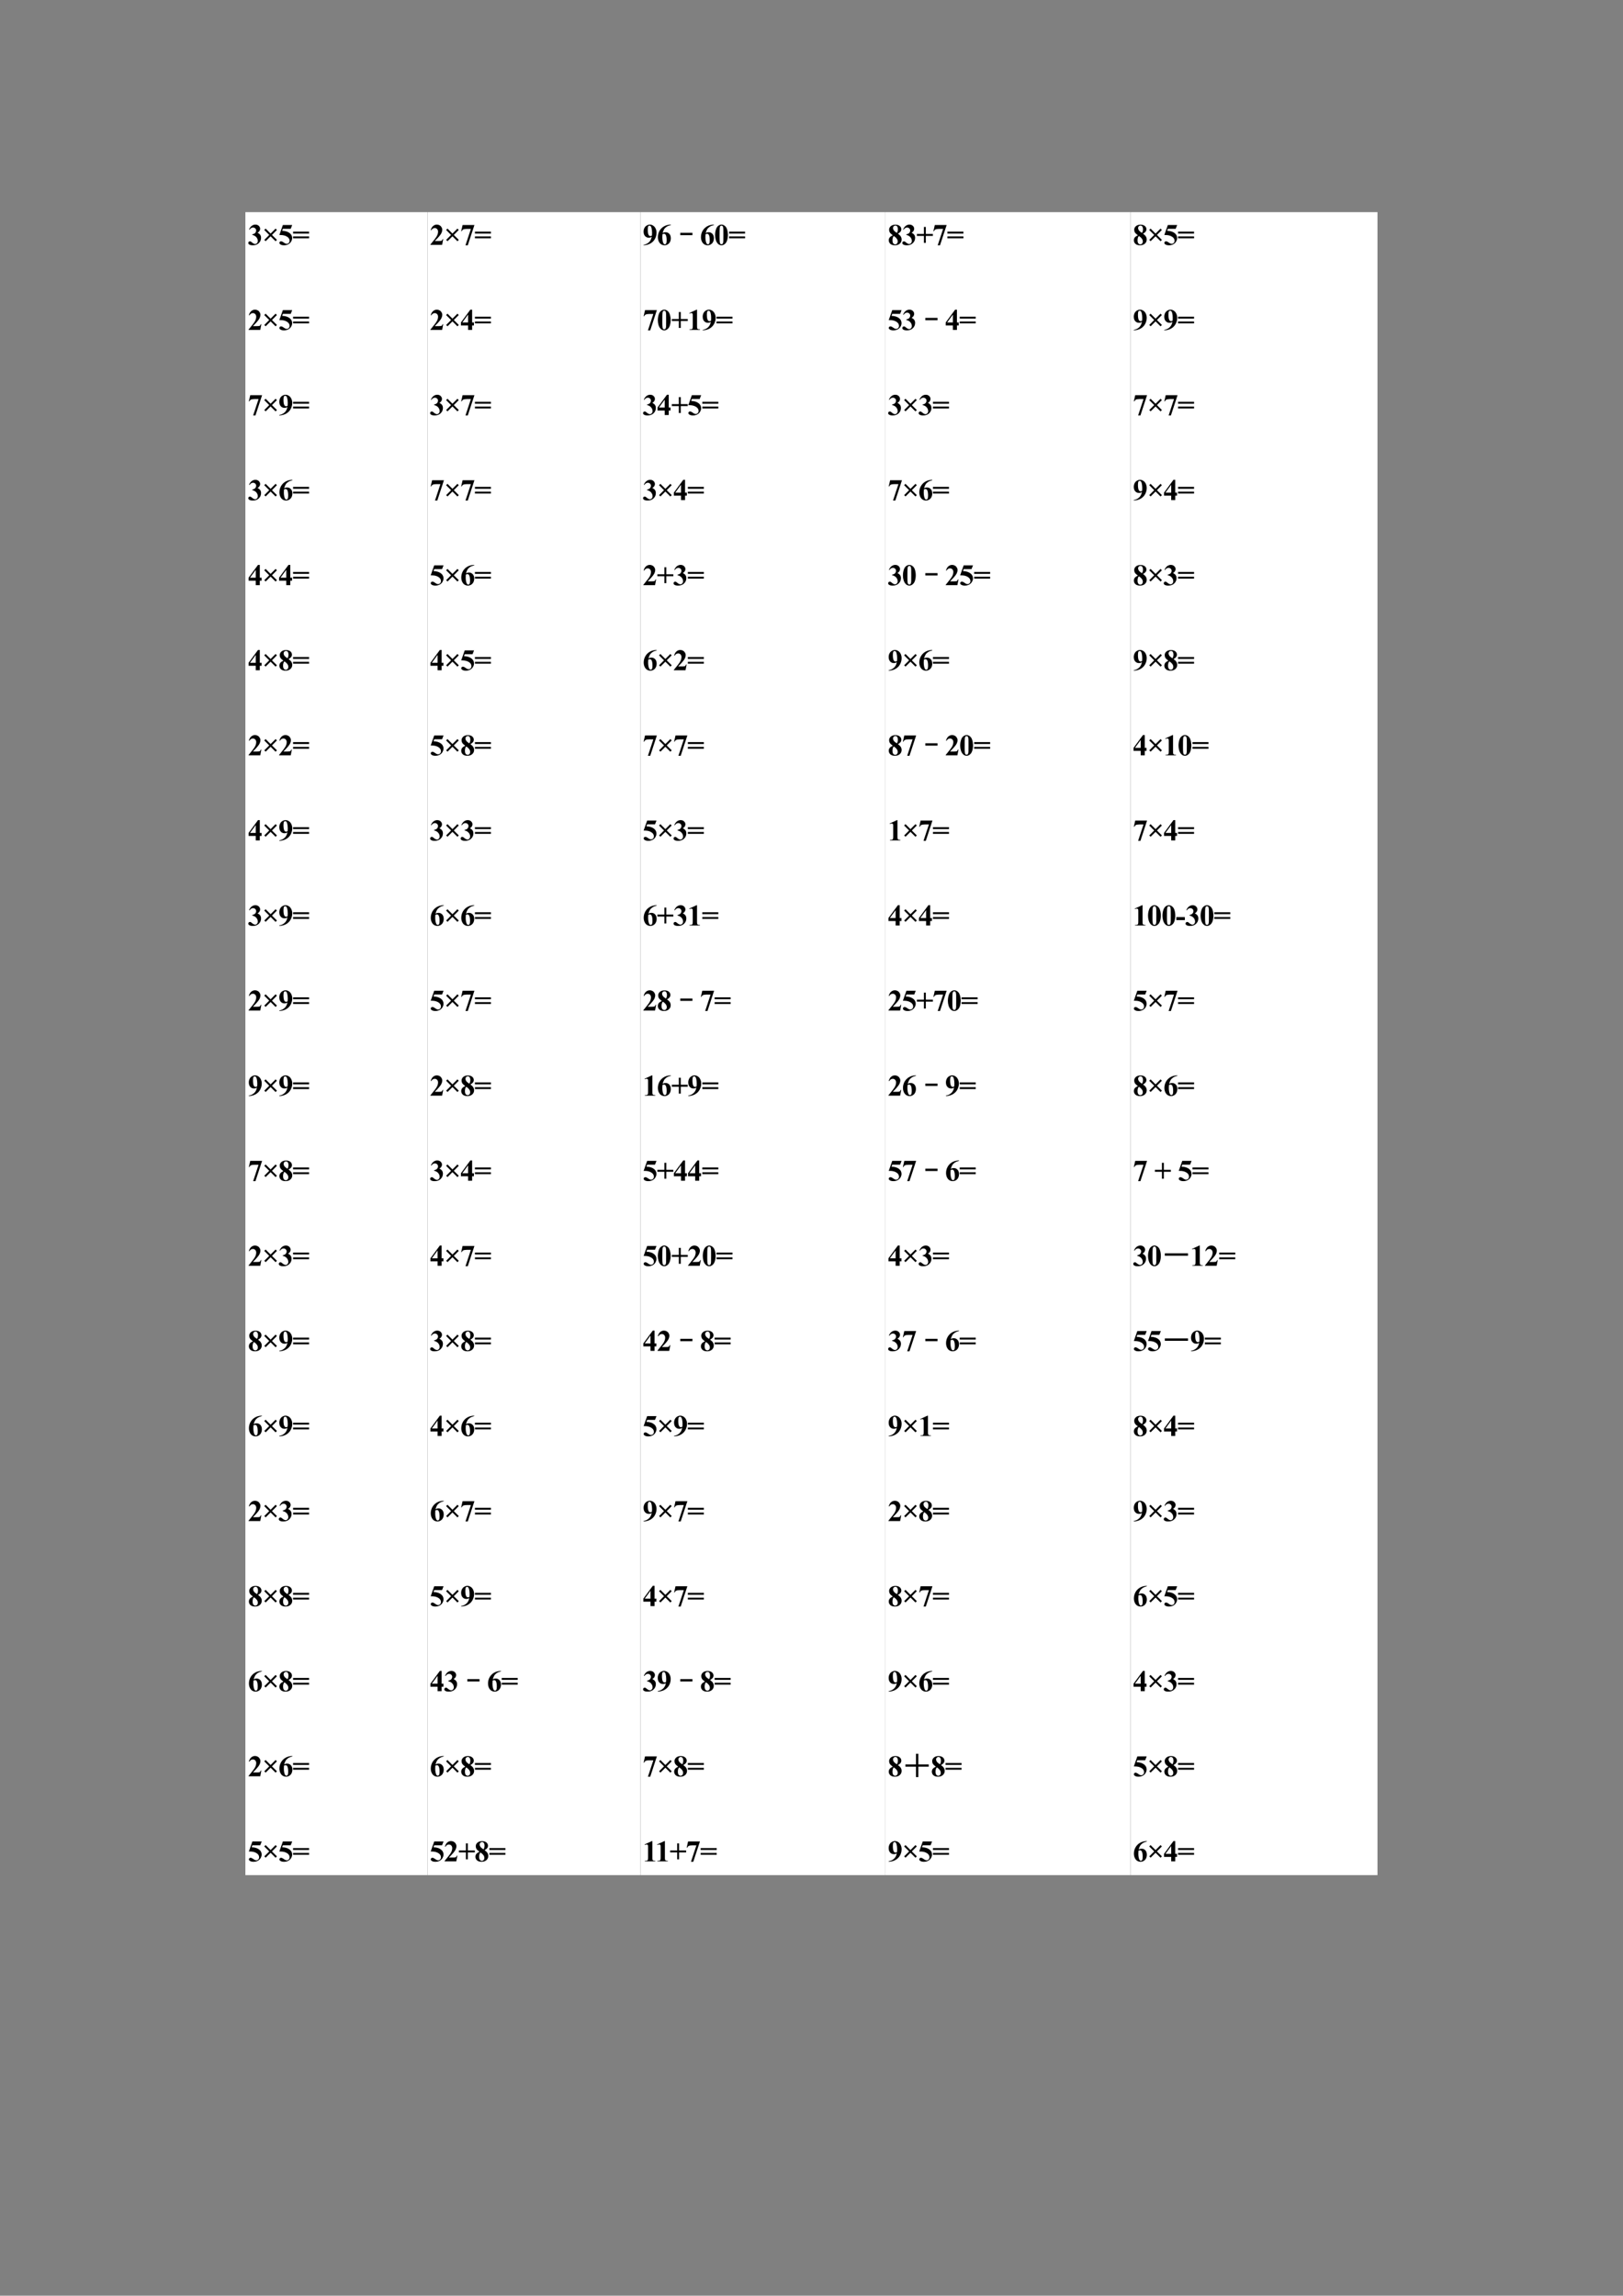
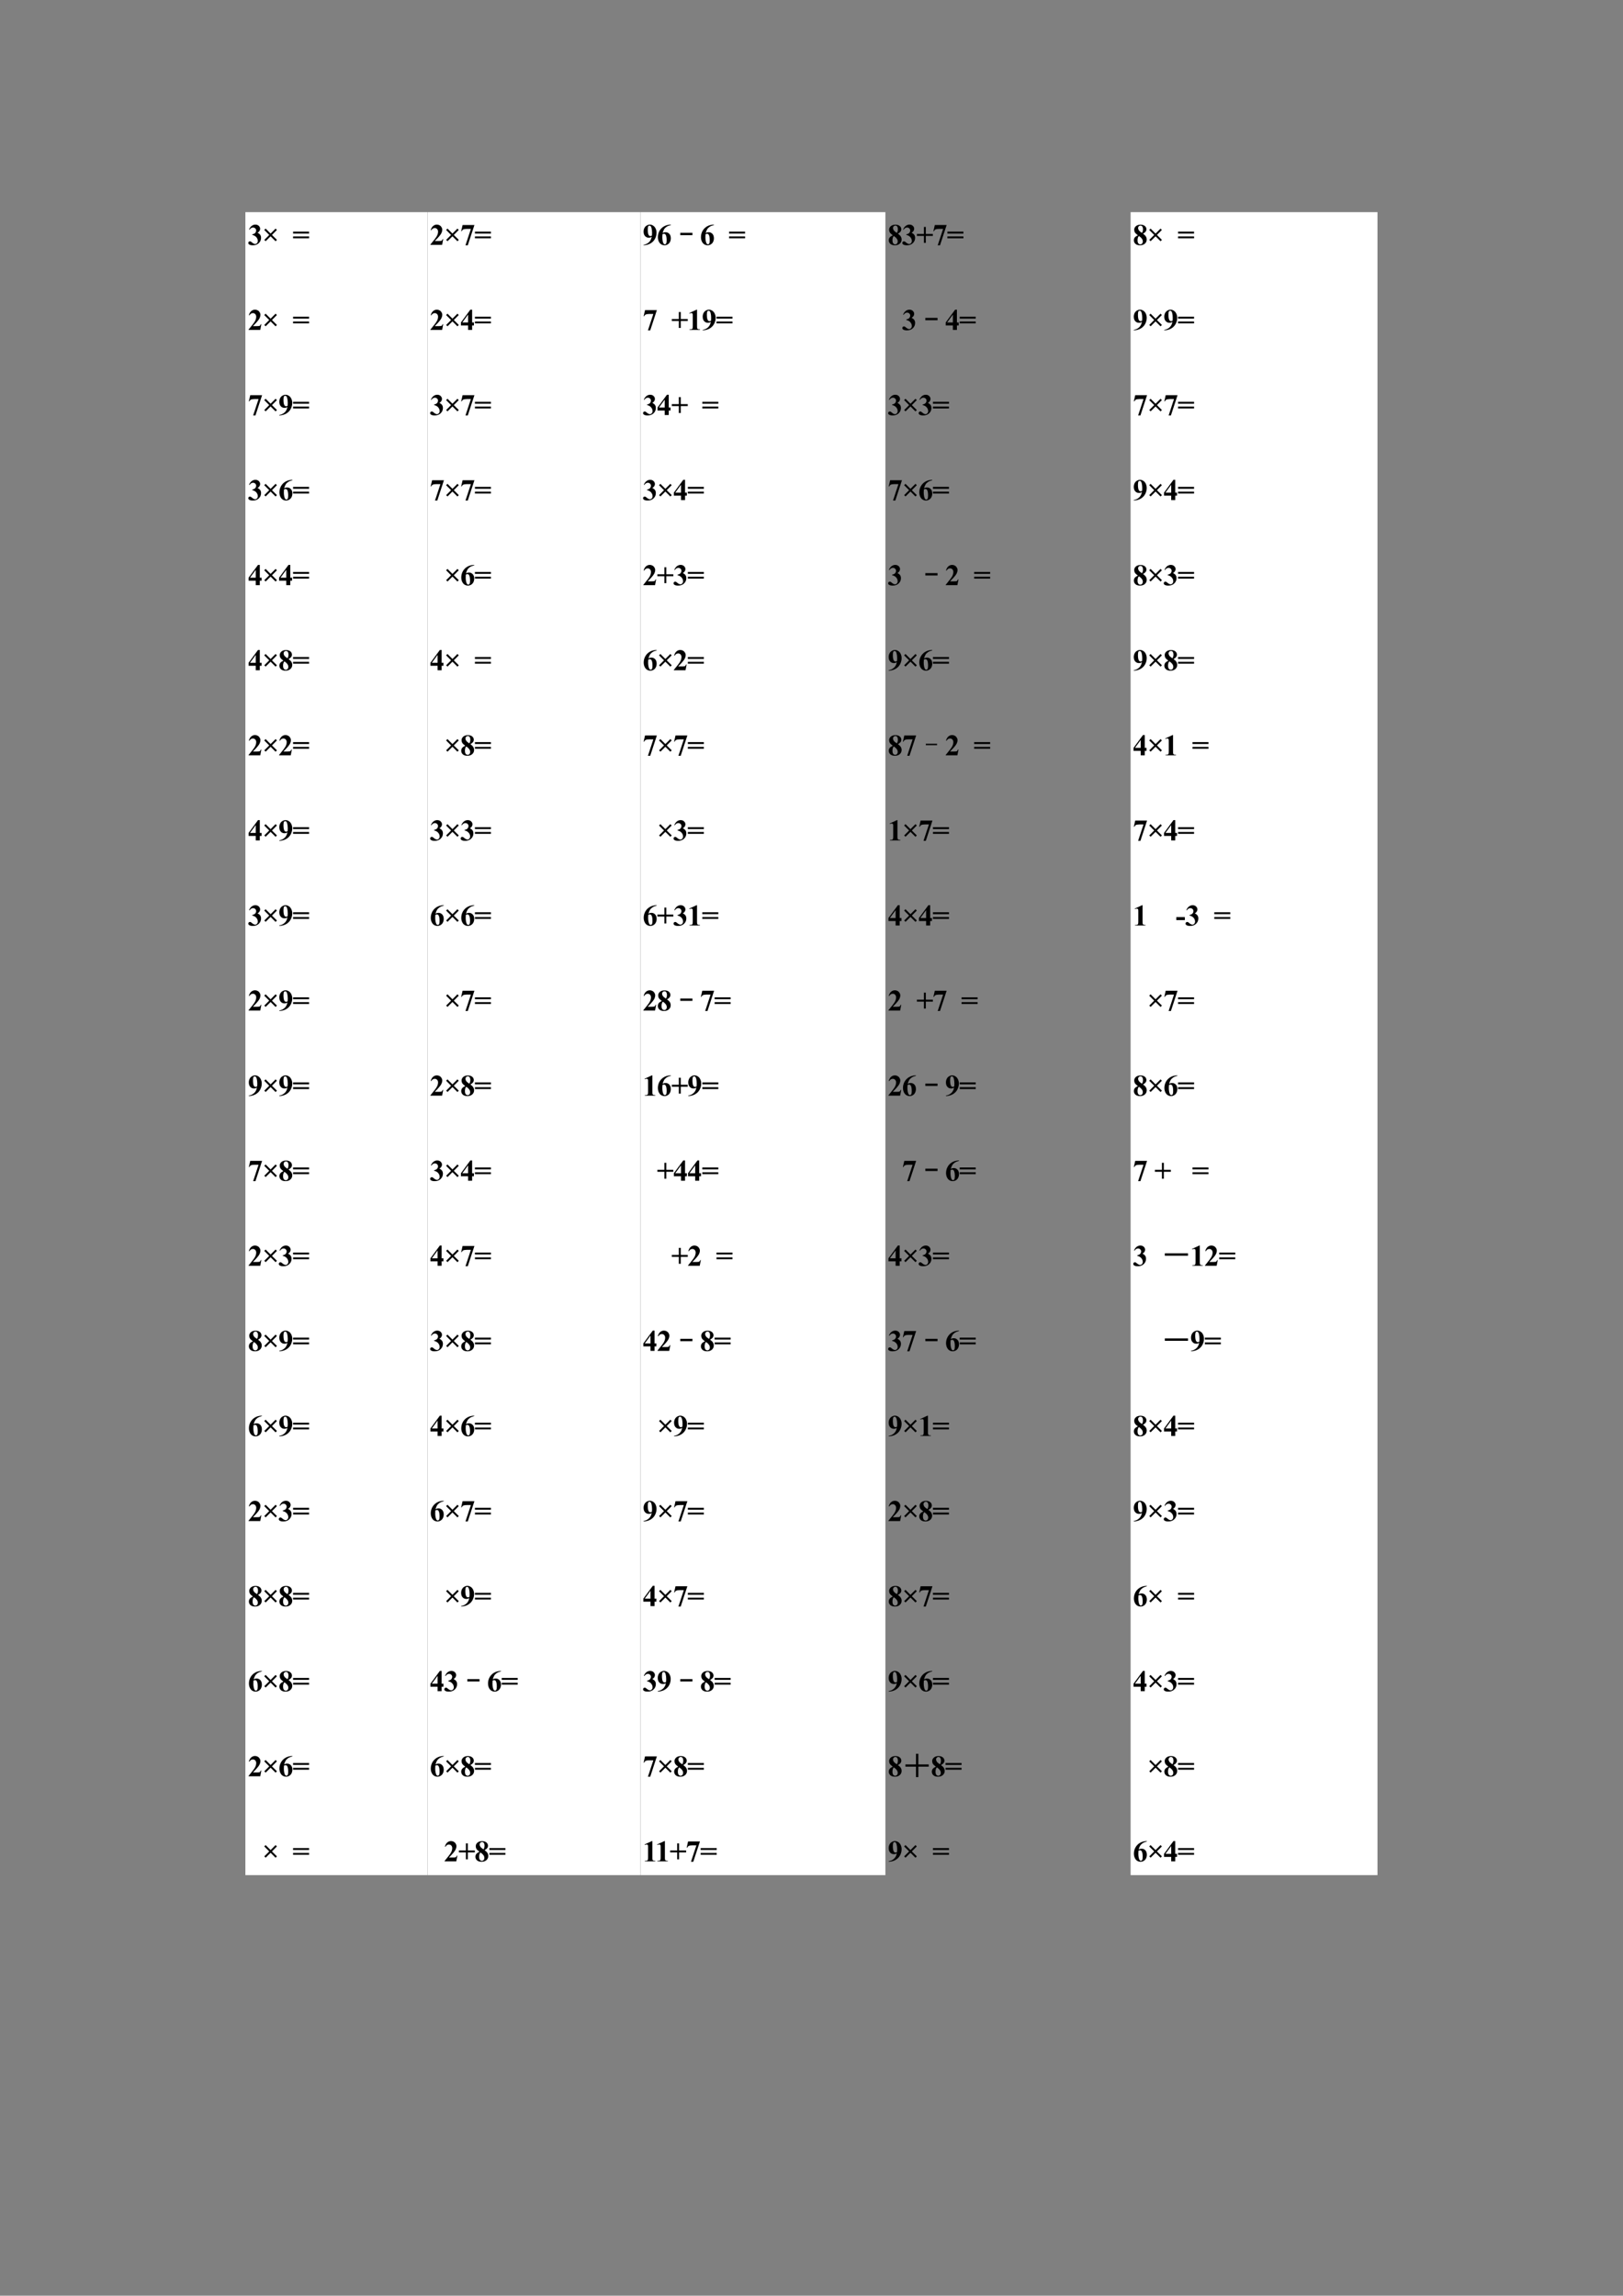
<svg xmlns="http://www.w3.org/2000/svg" xmlns:xlink="http://www.w3.org/1999/xlink" width="595.304pt" height="841.89pt" viewBox="0 0 595.304 841.89" version="1.1">
  <rect x="0" y="0" width="595.304" height="841.89" fill="#808080" stroke="none" />
  <defs>
    <g>
      <symbol overflow="visible" id="glyph0-0">
        <path style="stroke:none;" d="M 1.531 0 L 1.531 -6.875 L 7.031 -6.875 L 7.031 0 Z M 1.703 -0.172 L 6.859 -0.172 L 6.859 -6.703 L 1.703 -6.703 Z M 1.703 -0.172 " />
      </symbol>
      <symbol overflow="visible" id="glyph0-1">
        <path style="stroke:none;" d="M 1.625 -3.656 L 1.625 -3.844 C 2.031 -3.957 2.312 -4.066 2.469 -4.172 C 2.633 -4.273 2.773 -4.43 2.891 -4.641 C 3.004 -4.848 3.062 -5.062 3.062 -5.281 C 3.062 -5.57 2.953 -5.82 2.734 -6.031 C 2.516 -6.25 2.242 -6.359 1.922 -6.359 C 1.422 -6.359 0.992 -6.094 0.641 -5.562 L 0.453 -5.641 C 0.703 -6.234 1.031 -6.68 1.438 -6.984 C 1.844 -7.285 2.289 -7.438 2.781 -7.438 C 3.289 -7.438 3.707 -7.281 4.031 -6.969 C 4.352 -6.664 4.516 -6.305 4.516 -5.891 C 4.516 -5.617 4.438 -5.359 4.281 -5.109 C 4.133 -4.867 3.898 -4.648 3.578 -4.453 C 3.992 -4.254 4.312 -4.004 4.531 -3.703 C 4.75 -3.398 4.859 -3.023 4.859 -2.578 C 4.859 -1.816 4.582 -1.172 4.031 -0.641 C 3.488 -0.109 2.754 0.156 1.828 0.156 C 1.211 0.156 0.766 0.051 0.484 -0.156 C 0.273 -0.289 0.172 -0.473 0.172 -0.703 C 0.172 -0.867 0.227 -1.008 0.344 -1.125 C 0.469 -1.238 0.609 -1.297 0.766 -1.297 C 0.879 -1.297 0.988 -1.27 1.094 -1.219 C 1.156 -1.195 1.359 -1.039 1.703 -0.75 C 2.055 -0.469 2.383 -0.328 2.688 -0.328 C 2.945 -0.328 3.172 -0.43 3.359 -0.641 C 3.555 -0.848 3.656 -1.113 3.656 -1.438 C 3.656 -1.926 3.484 -2.379 3.141 -2.797 C 2.797 -3.211 2.289 -3.5 1.625 -3.656 Z M 1.625 -3.656 " />
      </symbol>
      <symbol overflow="visible" id="glyph0-2">
        <path style="stroke:none;" d="M 1.328 -5.969 L 3.156 -4.141 L 4.984 -5.969 L 5.469 -5.469 L 3.656 -3.641 L 5.484 -1.828 L 4.984 -1.328 L 3.156 -3.141 L 1.344 -1.344 L 0.844 -1.828 L 2.656 -3.641 L 0.828 -5.469 Z M 1.328 -5.969 " />
      </symbol>
      <symbol overflow="visible" id="glyph0-3">
-         <path style="stroke:none;" d="M 1.672 -7.281 L 5.094 -7.281 L 4.547 -5.891 L 1.672 -5.891 L 1.406 -5.172 C 2.633 -5.129 3.582 -4.82 4.25 -4.25 C 4.801 -3.781 5.078 -3.195 5.078 -2.5 C 5.078 -2.051 4.945 -1.613 4.688 -1.188 C 4.438 -0.758 4.078 -0.426 3.609 -0.188 C 3.148 0.039 2.645 0.156 2.094 0.156 C 1.5 0.156 1.047 0.039 0.734 -0.188 C 0.504 -0.344 0.391 -0.52 0.391 -0.719 C 0.391 -0.875 0.445 -1.008 0.562 -1.125 C 0.688 -1.25 0.828 -1.312 0.984 -1.312 C 1.117 -1.312 1.254 -1.281 1.391 -1.219 C 1.535 -1.164 1.785 -1.016 2.141 -0.766 C 2.359 -0.617 2.547 -0.516 2.703 -0.453 C 2.816 -0.41 2.941 -0.391 3.078 -0.391 C 3.367 -0.391 3.617 -0.492 3.828 -0.703 C 4.035 -0.922 4.141 -1.18 4.141 -1.484 C 4.141 -2.117 3.82 -2.629 3.188 -3.016 C 2.562 -3.41 1.77 -3.609 0.812 -3.609 C 0.707 -3.609 0.562 -3.609 0.375 -3.609 Z M 1.672 -7.281 " />
-       </symbol>
+         </symbol>
      <symbol overflow="visible" id="glyph0-4">
        <path style="stroke:none;" d="M 0.219 -4.859 L 6.094 -4.859 L 6.094 -4.156 L 0.219 -4.156 Z M 0.219 -3.094 L 6.094 -3.094 L 6.094 -2.406 L 0.219 -2.406 Z M 0.219 -3.094 " />
      </symbol>
      <symbol overflow="visible" id="glyph0-5">
        <path style="stroke:none;" d="M 4.562 0 L 0.266 0 L 0.266 -0.125 C 1.578 -1.688 2.375 -2.738 2.656 -3.281 C 2.938 -3.82 3.078 -4.348 3.078 -4.859 C 3.078 -5.234 2.961 -5.547 2.734 -5.797 C 2.504 -6.047 2.219 -6.172 1.875 -6.172 C 1.32 -6.172 0.895 -5.895 0.594 -5.344 L 0.391 -5.422 C 0.586 -6.109 0.883 -6.613 1.281 -6.938 C 1.676 -7.27 2.129 -7.438 2.641 -7.438 C 3.016 -7.438 3.352 -7.348 3.656 -7.172 C 3.957 -7.004 4.191 -6.77 4.359 -6.469 C 4.535 -6.164 4.625 -5.883 4.625 -5.625 C 4.625 -5.156 4.492 -4.672 4.234 -4.172 C 3.867 -3.516 3.078 -2.594 1.859 -1.406 L 3.438 -1.406 C 3.82 -1.406 4.07 -1.422 4.188 -1.453 C 4.301 -1.484 4.395 -1.535 4.469 -1.609 C 4.551 -1.691 4.648 -1.859 4.766 -2.109 L 4.969 -2.109 Z M 4.562 0 " />
      </symbol>
      <symbol overflow="visible" id="glyph0-6">
        <path style="stroke:none;" d="M 1.953 0.156 L 3.938 -5.859 L 2.422 -5.859 C 1.828 -5.859 1.383 -5.781 1.094 -5.625 C 0.883 -5.52 0.711 -5.316 0.578 -5.016 L 0.375 -5.016 L 0.891 -7.281 L 5.234 -7.281 L 2.797 0.156 Z M 1.953 0.156 " />
      </symbol>
      <symbol overflow="visible" id="glyph0-7">
        <path style="stroke:none;" d="M 0.344 0.156 L 0.344 0 C 0.938 -0.133 1.438 -0.332 1.844 -0.594 C 2.258 -0.863 2.586 -1.191 2.828 -1.578 C 3.078 -1.973 3.25 -2.426 3.344 -2.938 C 3.125 -2.82 2.938 -2.738 2.781 -2.688 C 2.625 -2.645 2.457 -2.625 2.281 -2.625 C 1.727 -2.625 1.27 -2.82 0.906 -3.219 C 0.539 -3.613 0.359 -4.16 0.359 -4.859 C 0.359 -5.336 0.457 -5.773 0.656 -6.172 C 0.852 -6.566 1.133 -6.875 1.5 -7.094 C 1.875 -7.32 2.258 -7.438 2.656 -7.438 C 3.082 -7.438 3.484 -7.312 3.859 -7.062 C 4.242 -6.82 4.547 -6.469 4.766 -6 C 4.992 -5.539 5.109 -5.02 5.109 -4.438 C 5.109 -3.664 4.922 -2.926 4.547 -2.219 C 4.18 -1.52 3.633 -0.957 2.906 -0.531 C 2.188 -0.113 1.332 0.113 0.344 0.156 Z M 3.422 -3.391 C 3.453 -3.785 3.469 -4.133 3.469 -4.438 C 3.469 -5.094 3.395 -5.703 3.25 -6.266 C 3.164 -6.578 3.039 -6.805 2.875 -6.953 C 2.781 -7.023 2.66 -7.062 2.516 -7.062 C 2.336 -7.062 2.195 -6.988 2.094 -6.844 C 1.957 -6.625 1.891 -6.219 1.891 -5.625 C 1.891 -4.633 2.008 -3.953 2.25 -3.578 C 2.395 -3.336 2.602 -3.219 2.875 -3.219 C 3.008 -3.219 3.191 -3.273 3.422 -3.391 Z M 3.422 -3.391 " />
      </symbol>
      <symbol overflow="visible" id="glyph0-8">
        <path style="stroke:none;" d="M 5.172 -7.438 L 5.172 -7.281 C 4.516 -7.113 3.988 -6.898 3.594 -6.641 C 3.207 -6.379 2.898 -6.062 2.672 -5.688 C 2.453 -5.32 2.281 -4.867 2.156 -4.328 C 2.312 -4.43 2.441 -4.5 2.547 -4.531 C 2.773 -4.602 3.008 -4.641 3.25 -4.641 C 3.789 -4.641 4.242 -4.441 4.609 -4.047 C 4.973 -3.648 5.156 -3.109 5.156 -2.422 C 5.156 -1.941 5.055 -1.5 4.859 -1.094 C 4.66 -0.695 4.379 -0.391 4.016 -0.172 C 3.648 0.047 3.266 0.156 2.859 0.156 C 2.41 0.156 1.992 0.035 1.609 -0.203 C 1.234 -0.453 0.938 -0.812 0.719 -1.281 C 0.508 -1.758 0.406 -2.281 0.406 -2.844 C 0.406 -3.656 0.598 -4.41 0.984 -5.109 C 1.379 -5.816 1.938 -6.379 2.656 -6.797 C 3.383 -7.211 4.223 -7.426 5.172 -7.438 Z M 2.078 -3.891 C 2.047 -3.391 2.031 -3.023 2.031 -2.797 C 2.031 -2.305 2.078 -1.828 2.172 -1.359 C 2.273 -0.898 2.406 -0.578 2.562 -0.391 C 2.688 -0.266 2.828 -0.203 2.984 -0.203 C 3.148 -0.203 3.297 -0.297 3.422 -0.484 C 3.555 -0.68 3.625 -1.07 3.625 -1.656 C 3.625 -2.645 3.504 -3.328 3.266 -3.703 C 3.109 -3.941 2.898 -4.062 2.641 -4.062 C 2.492 -4.062 2.305 -4.004 2.078 -3.891 Z M 2.078 -3.891 " />
      </symbol>
      <symbol overflow="visible" id="glyph0-9">
        <path style="stroke:none;" d="M 0.281 -2.75 L 3.734 -7.438 L 4.391 -7.438 L 4.391 -2.75 L 5.047 -2.75 L 5.047 -1.641 L 4.391 -1.641 L 4.391 0 L 2.906 0 L 2.906 -1.641 L 0.281 -1.641 Z M 0.797 -2.75 L 2.906 -2.75 L 2.906 -5.625 Z M 0.797 -2.75 " />
      </symbol>
      <symbol overflow="visible" id="glyph0-10">
        <path style="stroke:none;" d="M 3.75 -4.109 C 4.258 -3.734 4.613 -3.383 4.812 -3.062 C 5.008 -2.738 5.109 -2.367 5.109 -1.953 C 5.109 -1.359 4.883 -0.859 4.438 -0.453 C 4 -0.047 3.398 0.156 2.641 0.156 C 1.922 0.156 1.363 -0.02 0.969 -0.375 C 0.582 -0.727 0.391 -1.164 0.391 -1.688 C 0.391 -2.07 0.5 -2.41 0.719 -2.703 C 0.945 -2.992 1.328 -3.266 1.859 -3.516 C 1.285 -3.953 0.914 -4.312 0.75 -4.594 C 0.594 -4.875 0.516 -5.195 0.516 -5.562 C 0.516 -6.051 0.719 -6.477 1.125 -6.844 C 1.539 -7.219 2.109 -7.406 2.828 -7.406 C 3.523 -7.406 4.062 -7.238 4.438 -6.906 C 4.812 -6.582 5 -6.191 5 -5.734 C 5 -5.391 4.895 -5.086 4.688 -4.828 C 4.488 -4.566 4.176 -4.328 3.75 -4.109 Z M 3.344 -4.391 C 3.477 -4.566 3.578 -4.766 3.641 -4.984 C 3.703 -5.211 3.734 -5.457 3.734 -5.719 C 3.734 -6.188 3.633 -6.547 3.438 -6.797 C 3.281 -6.984 3.07 -7.078 2.812 -7.078 C 2.57 -7.078 2.363 -6.988 2.188 -6.812 C 2.02 -6.633 1.938 -6.422 1.938 -6.172 C 1.938 -5.91 2.031 -5.641 2.219 -5.359 C 2.414 -5.078 2.789 -4.754 3.344 -4.391 Z M 2.266 -3.25 C 2.148 -3.156 2.07 -3.066 2.031 -2.984 C 1.957 -2.859 1.891 -2.676 1.828 -2.438 C 1.773 -2.195 1.75 -1.945 1.75 -1.688 C 1.75 -1.344 1.789 -1.055 1.875 -0.828 C 1.969 -0.609 2.094 -0.445 2.25 -0.344 C 2.406 -0.238 2.566 -0.188 2.734 -0.188 C 2.992 -0.188 3.211 -0.281 3.391 -0.469 C 3.578 -0.664 3.672 -0.93 3.672 -1.266 C 3.672 -1.961 3.203 -2.625 2.266 -3.25 Z M 2.266 -3.25 " />
      </symbol>
      <symbol overflow="visible" id="glyph0-11">
        <path style="stroke:none;" d="M 0.219 -4 L 2.797 -4 L 2.797 -6.578 L 3.5 -6.578 L 3.5 -4 L 6.078 -4 L 6.078 -3.281 L 3.5 -3.281 L 3.5 -0.734 L 2.797 -0.734 L 2.797 -3.281 L 0.219 -3.281 Z M 0.219 -4 " />
      </symbol>
      <symbol overflow="visible" id="glyph0-12">
-         <path style="stroke:none;" d="M 5.094 -3.641 C 5.094 -2.91 4.992 -2.234 4.797 -1.609 C 4.672 -1.223 4.504 -0.906 4.297 -0.656 C 4.086 -0.406 3.852 -0.207 3.594 -0.062 C 3.332 0.082 3.051 0.156 2.75 0.156 C 2.395 0.156 2.078 0.066 1.797 -0.109 C 1.516 -0.297 1.266 -0.555 1.047 -0.891 C 0.891 -1.129 0.75 -1.453 0.625 -1.859 C 0.469 -2.41 0.391 -2.977 0.391 -3.562 C 0.391 -4.352 0.504 -5.078 0.734 -5.734 C 0.91 -6.285 1.188 -6.707 1.562 -7 C 1.938 -7.289 2.332 -7.438 2.75 -7.438 C 3.164 -7.438 3.555 -7.289 3.922 -7 C 4.297 -6.707 4.566 -6.32 4.734 -5.844 C 4.973 -5.164 5.094 -4.43 5.094 -3.641 Z M 3.438 -3.656 C 3.438 -4.926 3.43 -5.664 3.422 -5.875 C 3.391 -6.375 3.301 -6.711 3.156 -6.891 C 3.07 -7.004 2.93 -7.062 2.734 -7.062 C 2.578 -7.062 2.453 -7.02 2.359 -6.938 C 2.234 -6.812 2.145 -6.586 2.094 -6.266 C 2.051 -5.953 2.031 -4.848 2.031 -2.953 C 2.031 -1.922 2.062 -1.227 2.125 -0.875 C 2.188 -0.625 2.266 -0.453 2.359 -0.359 C 2.461 -0.273 2.598 -0.234 2.766 -0.234 C 2.941 -0.234 3.07 -0.289 3.156 -0.406 C 3.312 -0.613 3.398 -0.926 3.422 -1.344 Z M 3.438 -3.656 " />
-       </symbol>
+         </symbol>
      <symbol overflow="visible" id="glyph0-13">
        <path style="stroke:none;" d="M 3.578 -7.438 L 3.578 -1.484 C 3.578 -1.035 3.598 -0.75 3.641 -0.625 C 3.68 -0.5 3.766 -0.395 3.891 -0.312 C 4.016 -0.238 4.211 -0.203 4.484 -0.203 L 4.656 -0.203 L 4.656 0 L 0.828 0 L 0.828 -0.203 L 1.016 -0.203 C 1.328 -0.203 1.547 -0.234 1.672 -0.297 C 1.805 -0.367 1.895 -0.469 1.938 -0.594 C 1.988 -0.727 2.016 -1.023 2.016 -1.484 L 2.016 -5.25 C 2.016 -5.594 2 -5.805 1.969 -5.891 C 1.938 -5.973 1.875 -6.039 1.781 -6.094 C 1.695 -6.156 1.598 -6.188 1.484 -6.188 C 1.305 -6.188 1.086 -6.129 0.828 -6.016 L 0.719 -6.203 L 3.406 -7.438 Z M 3.578 -7.438 " />
      </symbol>
      <symbol overflow="visible" id="glyph0-14">
        <path style="stroke:none;" d="M 3.406 -1.969 L 0.266 -1.969 L 0.266 -3.078 L 3.406 -3.078 Z M 3.406 -1.969 " />
      </symbol>
      <symbol overflow="visible" id="glyph1-0">
        <path style="stroke:none;" d="" />
      </symbol>
      <symbol overflow="visible" id="glyph1-1">
        <path style="stroke:none;" d="" />
      </symbol>
      <symbol overflow="visible" id="glyph1-2">
        <path style="stroke:none;" d="M 3.484 -4.25 L 7.609 -4.25 L 7.609 -3.734 L 3.484 -3.734 Z M 3.484 -4.25 " />
      </symbol>
      <symbol overflow="visible" id="glyph1-3">
        <path style="stroke:none;" d="M 5.25 -8.078 L 5.766 -8.078 L 5.766 -4.172 L 9.578 -4.172 L 9.578 -3.703 L 5.766 -3.703 L 5.766 0.125 L 5.25 0.125 L 5.25 -3.703 L 1.375 -3.703 L 1.375 -4.172 L 5.25 -4.172 Z M 5.25 -8.078 " />
      </symbol>
      <symbol overflow="visible" id="glyph1-4">
        <path style="stroke:none;" d="M 1.422 -4.391 L 9.578 -4.391 L 9.578 -3.875 L 1.422 -3.875 Z M 1.422 -4.391 " />
      </symbol>
    </g>
  </defs>
  <g id="surface1">
    <path style=" stroke:none;fill-rule:evenodd;fill:rgb(100%,100%,100%);fill-opacity:1;" d="M 90 687.652 L 156.75 687.652 L 156.75 77.801 L 90 77.801 Z M 90 687.652 " />
    <path style=" stroke:none;fill-rule:evenodd;fill:rgb(100%,100%,100%);fill-opacity:1;" d="M 156.801 687.652 L 234.852 687.652 L 234.852 77.801 L 156.801 77.801 Z M 156.801 687.652 " />
    <path style=" stroke:none;fill-rule:evenodd;fill:rgb(100%,100%,100%);fill-opacity:1;" d="M 234.898 687.652 L 324.75 687.652 L 324.75 77.801 L 234.898 77.801 Z M 234.898 687.652 " />
-     <path style=" stroke:none;fill-rule:evenodd;fill:rgb(100%,100%,100%);fill-opacity:1;" d="M 324.801 687.652 L 414.648 687.652 L 414.648 77.801 L 324.801 77.801 Z M 324.801 687.652 " />
    <path style=" stroke:none;fill-rule:evenodd;fill:rgb(100%,100%,100%);fill-opacity:1;" d="M 414.699 687.652 L 505.25 687.652 L 505.25 77.801 L 414.699 77.801 Z M 414.699 687.652 " />
    <g style="fill:rgb(0%,0%,0%);fill-opacity:1;">
      <use xlink:href="#glyph0-1" x="90.9" y="89.801" />
    </g>
    <g style="fill:rgb(0%,0%,0%);fill-opacity:1;">
      <use xlink:href="#glyph0-2" x="96.097" y="89.801" />
    </g>
    <g style="fill:rgb(0%,0%,0%);fill-opacity:1;">
      <use xlink:href="#glyph0-3" x="102.082" y="89.801" />
    </g>
    <g style="fill:rgb(0%,0%,0%);fill-opacity:1;">
      <use xlink:href="#glyph0-4" x="107.28" y="89.801" />
    </g>
    <g style="fill:rgb(0%,0%,0%);fill-opacity:1;">
      <use xlink:href="#glyph1-1" x="90.9" y="105.701" />
    </g>
    <g style="fill:rgb(0%,0%,0%);fill-opacity:1;">
      <use xlink:href="#glyph0-5" x="90.9" y="121.001" />
    </g>
    <g style="fill:rgb(0%,0%,0%);fill-opacity:1;">
      <use xlink:href="#glyph0-2" x="96.097" y="121.001" />
    </g>
    <g style="fill:rgb(0%,0%,0%);fill-opacity:1;">
      <use xlink:href="#glyph0-3" x="102.082" y="121.001" />
    </g>
    <g style="fill:rgb(0%,0%,0%);fill-opacity:1;">
      <use xlink:href="#glyph0-4" x="107.28" y="121.001" />
    </g>
    <g style="fill:rgb(0%,0%,0%);fill-opacity:1;">
      <use xlink:href="#glyph1-1" x="90.9" y="136.901" />
    </g>
    <g style="fill:rgb(0%,0%,0%);fill-opacity:1;">
      <use xlink:href="#glyph0-6" x="90.9" y="152.201" />
    </g>
    <g style="fill:rgb(0%,0%,0%);fill-opacity:1;">
      <use xlink:href="#glyph0-2" x="96.097" y="152.201" />
    </g>
    <g style="fill:rgb(0%,0%,0%);fill-opacity:1;">
      <use xlink:href="#glyph0-7" x="102.082" y="152.201" />
    </g>
    <g style="fill:rgb(0%,0%,0%);fill-opacity:1;">
      <use xlink:href="#glyph0-4" x="107.28" y="152.201" />
    </g>
    <g style="fill:rgb(0%,0%,0%);fill-opacity:1;">
      <use xlink:href="#glyph1-1" x="90.9" y="168.101" />
    </g>
    <g style="fill:rgb(0%,0%,0%);fill-opacity:1;">
      <use xlink:href="#glyph0-1" x="90.9" y="183.401" />
    </g>
    <g style="fill:rgb(0%,0%,0%);fill-opacity:1;">
      <use xlink:href="#glyph0-2" x="96.097" y="183.401" />
    </g>
    <g style="fill:rgb(0%,0%,0%);fill-opacity:1;">
      <use xlink:href="#glyph0-8" x="102.082" y="183.401" />
    </g>
    <g style="fill:rgb(0%,0%,0%);fill-opacity:1;">
      <use xlink:href="#glyph0-4" x="107.28" y="183.401" />
    </g>
    <g style="fill:rgb(0%,0%,0%);fill-opacity:1;">
      <use xlink:href="#glyph1-1" x="90.9" y="199.301" />
    </g>
    <g style="fill:rgb(0%,0%,0%);fill-opacity:1;">
      <use xlink:href="#glyph0-9" x="90.9" y="214.601" />
    </g>
    <g style="fill:rgb(0%,0%,0%);fill-opacity:1;">
      <use xlink:href="#glyph0-2" x="96.097" y="214.601" />
    </g>
    <g style="fill:rgb(0%,0%,0%);fill-opacity:1;">
      <use xlink:href="#glyph0-9" x="102.082" y="214.601" />
    </g>
    <g style="fill:rgb(0%,0%,0%);fill-opacity:1;">
      <use xlink:href="#glyph0-4" x="107.28" y="214.601" />
    </g>
    <g style="fill:rgb(0%,0%,0%);fill-opacity:1;">
      <use xlink:href="#glyph1-1" x="90.9" y="230.501" />
    </g>
    <g style="fill:rgb(0%,0%,0%);fill-opacity:1;">
      <use xlink:href="#glyph0-9" x="90.9" y="245.801" />
    </g>
    <g style="fill:rgb(0%,0%,0%);fill-opacity:1;">
      <use xlink:href="#glyph0-2" x="96.097" y="245.801" />
    </g>
    <g style="fill:rgb(0%,0%,0%);fill-opacity:1;">
      <use xlink:href="#glyph0-10" x="102.082" y="245.801" />
    </g>
    <g style="fill:rgb(0%,0%,0%);fill-opacity:1;">
      <use xlink:href="#glyph0-4" x="107.28" y="245.801" />
    </g>
    <g style="fill:rgb(0%,0%,0%);fill-opacity:1;">
      <use xlink:href="#glyph1-1" x="90.9" y="261.701" />
    </g>
    <g style="fill:rgb(0%,0%,0%);fill-opacity:1;">
      <use xlink:href="#glyph0-5" x="90.9" y="277.001" />
    </g>
    <g style="fill:rgb(0%,0%,0%);fill-opacity:1;">
      <use xlink:href="#glyph0-2" x="96.097" y="277.001" />
    </g>
    <g style="fill:rgb(0%,0%,0%);fill-opacity:1;">
      <use xlink:href="#glyph0-5" x="102.082" y="277.001" />
    </g>
    <g style="fill:rgb(0%,0%,0%);fill-opacity:1;">
      <use xlink:href="#glyph0-4" x="107.28" y="277.001" />
    </g>
    <g style="fill:rgb(0%,0%,0%);fill-opacity:1;">
      <use xlink:href="#glyph1-1" x="90.9" y="292.901" />
    </g>
    <g style="fill:rgb(0%,0%,0%);fill-opacity:1;">
      <use xlink:href="#glyph0-9" x="90.9" y="308.201" />
    </g>
    <g style="fill:rgb(0%,0%,0%);fill-opacity:1;">
      <use xlink:href="#glyph0-2" x="96.097" y="308.201" />
    </g>
    <g style="fill:rgb(0%,0%,0%);fill-opacity:1;">
      <use xlink:href="#glyph0-7" x="102.082" y="308.201" />
    </g>
    <g style="fill:rgb(0%,0%,0%);fill-opacity:1;">
      <use xlink:href="#glyph0-4" x="107.28" y="308.201" />
    </g>
    <g style="fill:rgb(0%,0%,0%);fill-opacity:1;">
      <use xlink:href="#glyph1-1" x="90.9" y="324.101" />
    </g>
    <g style="fill:rgb(0%,0%,0%);fill-opacity:1;">
      <use xlink:href="#glyph0-1" x="90.9" y="339.401" />
    </g>
    <g style="fill:rgb(0%,0%,0%);fill-opacity:1;">
      <use xlink:href="#glyph0-2" x="96.097" y="339.401" />
    </g>
    <g style="fill:rgb(0%,0%,0%);fill-opacity:1;">
      <use xlink:href="#glyph0-7" x="102.082" y="339.401" />
    </g>
    <g style="fill:rgb(0%,0%,0%);fill-opacity:1;">
      <use xlink:href="#glyph0-4" x="107.28" y="339.401" />
    </g>
    <g style="fill:rgb(0%,0%,0%);fill-opacity:1;">
      <use xlink:href="#glyph1-1" x="90.9" y="355.301" />
    </g>
    <g style="fill:rgb(0%,0%,0%);fill-opacity:1;">
      <use xlink:href="#glyph0-5" x="90.9" y="370.601" />
    </g>
    <g style="fill:rgb(0%,0%,0%);fill-opacity:1;">
      <use xlink:href="#glyph0-2" x="96.097" y="370.601" />
    </g>
    <g style="fill:rgb(0%,0%,0%);fill-opacity:1;">
      <use xlink:href="#glyph0-7" x="102.082" y="370.601" />
    </g>
    <g style="fill:rgb(0%,0%,0%);fill-opacity:1;">
      <use xlink:href="#glyph0-4" x="107.28" y="370.601" />
    </g>
    <g style="fill:rgb(0%,0%,0%);fill-opacity:1;">
      <use xlink:href="#glyph1-1" x="90.9" y="386.501" />
    </g>
    <g style="fill:rgb(0%,0%,0%);fill-opacity:1;">
      <use xlink:href="#glyph0-7" x="90.9" y="401.801" />
    </g>
    <g style="fill:rgb(0%,0%,0%);fill-opacity:1;">
      <use xlink:href="#glyph0-2" x="96.097" y="401.801" />
    </g>
    <g style="fill:rgb(0%,0%,0%);fill-opacity:1;">
      <use xlink:href="#glyph0-7" x="102.082" y="401.801" />
    </g>
    <g style="fill:rgb(0%,0%,0%);fill-opacity:1;">
      <use xlink:href="#glyph0-4" x="107.28" y="401.801" />
    </g>
    <g style="fill:rgb(0%,0%,0%);fill-opacity:1;">
      <use xlink:href="#glyph1-1" x="90.9" y="417.701" />
    </g>
    <g style="fill:rgb(0%,0%,0%);fill-opacity:1;">
      <use xlink:href="#glyph0-6" x="90.9" y="433.001" />
    </g>
    <g style="fill:rgb(0%,0%,0%);fill-opacity:1;">
      <use xlink:href="#glyph0-2" x="96.097" y="433.001" />
    </g>
    <g style="fill:rgb(0%,0%,0%);fill-opacity:1;">
      <use xlink:href="#glyph0-10" x="102.082" y="433.001" />
    </g>
    <g style="fill:rgb(0%,0%,0%);fill-opacity:1;">
      <use xlink:href="#glyph0-4" x="107.28" y="433.001" />
    </g>
    <g style="fill:rgb(0%,0%,0%);fill-opacity:1;">
      <use xlink:href="#glyph1-1" x="90.9" y="448.901" />
    </g>
    <g style="fill:rgb(0%,0%,0%);fill-opacity:1;">
      <use xlink:href="#glyph0-5" x="90.9" y="464.201" />
    </g>
    <g style="fill:rgb(0%,0%,0%);fill-opacity:1;">
      <use xlink:href="#glyph0-2" x="96.097" y="464.201" />
    </g>
    <g style="fill:rgb(0%,0%,0%);fill-opacity:1;">
      <use xlink:href="#glyph0-1" x="102.082" y="464.201" />
    </g>
    <g style="fill:rgb(0%,0%,0%);fill-opacity:1;">
      <use xlink:href="#glyph0-4" x="107.28" y="464.201" />
    </g>
    <g style="fill:rgb(0%,0%,0%);fill-opacity:1;">
      <use xlink:href="#glyph1-1" x="90.9" y="480.101" />
    </g>
    <g style="fill:rgb(0%,0%,0%);fill-opacity:1;">
      <use xlink:href="#glyph0-10" x="90.9" y="495.401" />
    </g>
    <g style="fill:rgb(0%,0%,0%);fill-opacity:1;">
      <use xlink:href="#glyph0-2" x="96.097" y="495.401" />
    </g>
    <g style="fill:rgb(0%,0%,0%);fill-opacity:1;">
      <use xlink:href="#glyph0-7" x="102.082" y="495.401" />
    </g>
    <g style="fill:rgb(0%,0%,0%);fill-opacity:1;">
      <use xlink:href="#glyph0-4" x="107.28" y="495.401" />
    </g>
    <g style="fill:rgb(0%,0%,0%);fill-opacity:1;">
      <use xlink:href="#glyph1-1" x="90.9" y="511.301" />
    </g>
    <g style="fill:rgb(0%,0%,0%);fill-opacity:1;">
      <use xlink:href="#glyph0-8" x="90.9" y="526.601" />
    </g>
    <g style="fill:rgb(0%,0%,0%);fill-opacity:1;">
      <use xlink:href="#glyph0-2" x="96.097" y="526.601" />
    </g>
    <g style="fill:rgb(0%,0%,0%);fill-opacity:1;">
      <use xlink:href="#glyph0-7" x="102.082" y="526.601" />
    </g>
    <g style="fill:rgb(0%,0%,0%);fill-opacity:1;">
      <use xlink:href="#glyph0-4" x="107.28" y="526.601" />
    </g>
    <g style="fill:rgb(0%,0%,0%);fill-opacity:1;">
      <use xlink:href="#glyph1-1" x="90.9" y="542.501" />
    </g>
    <g style="fill:rgb(0%,0%,0%);fill-opacity:1;">
      <use xlink:href="#glyph0-5" x="90.9" y="557.801" />
    </g>
    <g style="fill:rgb(0%,0%,0%);fill-opacity:1;">
      <use xlink:href="#glyph0-2" x="96.097" y="557.801" />
    </g>
    <g style="fill:rgb(0%,0%,0%);fill-opacity:1;">
      <use xlink:href="#glyph0-1" x="102.082" y="557.801" />
    </g>
    <g style="fill:rgb(0%,0%,0%);fill-opacity:1;">
      <use xlink:href="#glyph0-4" x="107.28" y="557.801" />
    </g>
    <g style="fill:rgb(0%,0%,0%);fill-opacity:1;">
      <use xlink:href="#glyph1-1" x="90.9" y="573.701" />
    </g>
    <g style="fill:rgb(0%,0%,0%);fill-opacity:1;">
      <use xlink:href="#glyph0-10" x="90.9" y="589.001" />
    </g>
    <g style="fill:rgb(0%,0%,0%);fill-opacity:1;">
      <use xlink:href="#glyph0-2" x="96.097" y="589.001" />
    </g>
    <g style="fill:rgb(0%,0%,0%);fill-opacity:1;">
      <use xlink:href="#glyph0-10" x="102.082" y="589.001" />
    </g>
    <g style="fill:rgb(0%,0%,0%);fill-opacity:1;">
      <use xlink:href="#glyph0-4" x="107.28" y="589.001" />
    </g>
    <g style="fill:rgb(0%,0%,0%);fill-opacity:1;">
      <use xlink:href="#glyph1-1" x="90.9" y="604.901" />
    </g>
    <g style="fill:rgb(0%,0%,0%);fill-opacity:1;">
      <use xlink:href="#glyph0-8" x="90.9" y="620.201" />
    </g>
    <g style="fill:rgb(0%,0%,0%);fill-opacity:1;">
      <use xlink:href="#glyph0-2" x="96.097" y="620.201" />
    </g>
    <g style="fill:rgb(0%,0%,0%);fill-opacity:1;">
      <use xlink:href="#glyph0-10" x="102.082" y="620.201" />
    </g>
    <g style="fill:rgb(0%,0%,0%);fill-opacity:1;">
      <use xlink:href="#glyph0-4" x="107.28" y="620.201" />
    </g>
    <g style="fill:rgb(0%,0%,0%);fill-opacity:1;">
      <use xlink:href="#glyph1-1" x="90.9" y="636.101" />
    </g>
    <g style="fill:rgb(0%,0%,0%);fill-opacity:1;">
      <use xlink:href="#glyph0-5" x="90.9" y="651.401" />
    </g>
    <g style="fill:rgb(0%,0%,0%);fill-opacity:1;">
      <use xlink:href="#glyph0-2" x="96.097" y="651.401" />
    </g>
    <g style="fill:rgb(0%,0%,0%);fill-opacity:1;">
      <use xlink:href="#glyph0-8" x="102.082" y="651.401" />
    </g>
    <g style="fill:rgb(0%,0%,0%);fill-opacity:1;">
      <use xlink:href="#glyph0-4" x="107.28" y="651.401" />
    </g>
    <g style="fill:rgb(0%,0%,0%);fill-opacity:1;">
      <use xlink:href="#glyph1-1" x="90.9" y="667.301" />
    </g>
    <g style="fill:rgb(0%,0%,0%);fill-opacity:1;">
      <use xlink:href="#glyph0-3" x="90.9" y="682.601" />
    </g>
    <g style="fill:rgb(0%,0%,0%);fill-opacity:1;">
      <use xlink:href="#glyph0-2" x="96.097" y="682.601" />
    </g>
    <g style="fill:rgb(0%,0%,0%);fill-opacity:1;">
      <use xlink:href="#glyph0-3" x="102.082" y="682.601" />
    </g>
    <g style="fill:rgb(0%,0%,0%);fill-opacity:1;">
      <use xlink:href="#glyph0-4" x="107.28" y="682.601" />
    </g>
    <g style="fill:rgb(0%,0%,0%);fill-opacity:1;">
      <use xlink:href="#glyph0-5" x="157.6" y="89.801" />
    </g>
    <g style="fill:rgb(0%,0%,0%);fill-opacity:1;">
      <use xlink:href="#glyph0-2" x="162.798" y="89.801" />
    </g>
    <g style="fill:rgb(0%,0%,0%);fill-opacity:1;">
      <use xlink:href="#glyph0-6" x="168.782" y="89.801" />
    </g>
    <g style="fill:rgb(0%,0%,0%);fill-opacity:1;">
      <use xlink:href="#glyph0-4" x="173.98" y="89.801" />
    </g>
    <g style="fill:rgb(0%,0%,0%);fill-opacity:1;">
      <use xlink:href="#glyph1-1" x="157.6" y="105.701" />
    </g>
    <g style="fill:rgb(0%,0%,0%);fill-opacity:1;">
      <use xlink:href="#glyph0-5" x="157.6" y="121.001" />
    </g>
    <g style="fill:rgb(0%,0%,0%);fill-opacity:1;">
      <use xlink:href="#glyph0-2" x="162.798" y="121.001" />
    </g>
    <g style="fill:rgb(0%,0%,0%);fill-opacity:1;">
      <use xlink:href="#glyph0-9" x="168.782" y="121.001" />
    </g>
    <g style="fill:rgb(0%,0%,0%);fill-opacity:1;">
      <use xlink:href="#glyph0-4" x="173.98" y="121.001" />
    </g>
    <g style="fill:rgb(0%,0%,0%);fill-opacity:1;">
      <use xlink:href="#glyph1-1" x="157.6" y="136.901" />
    </g>
    <g style="fill:rgb(0%,0%,0%);fill-opacity:1;">
      <use xlink:href="#glyph0-1" x="157.6" y="152.201" />
    </g>
    <g style="fill:rgb(0%,0%,0%);fill-opacity:1;">
      <use xlink:href="#glyph0-2" x="162.798" y="152.201" />
    </g>
    <g style="fill:rgb(0%,0%,0%);fill-opacity:1;">
      <use xlink:href="#glyph0-6" x="168.782" y="152.201" />
    </g>
    <g style="fill:rgb(0%,0%,0%);fill-opacity:1;">
      <use xlink:href="#glyph0-4" x="173.98" y="152.201" />
    </g>
    <g style="fill:rgb(0%,0%,0%);fill-opacity:1;">
      <use xlink:href="#glyph1-1" x="157.6" y="168.101" />
    </g>
    <g style="fill:rgb(0%,0%,0%);fill-opacity:1;">
      <use xlink:href="#glyph0-6" x="157.6" y="183.401" />
    </g>
    <g style="fill:rgb(0%,0%,0%);fill-opacity:1;">
      <use xlink:href="#glyph0-2" x="162.798" y="183.401" />
    </g>
    <g style="fill:rgb(0%,0%,0%);fill-opacity:1;">
      <use xlink:href="#glyph0-6" x="168.782" y="183.401" />
    </g>
    <g style="fill:rgb(0%,0%,0%);fill-opacity:1;">
      <use xlink:href="#glyph0-4" x="173.98" y="183.401" />
    </g>
    <g style="fill:rgb(0%,0%,0%);fill-opacity:1;">
      <use xlink:href="#glyph1-1" x="157.6" y="199.301" />
    </g>
    <g style="fill:rgb(0%,0%,0%);fill-opacity:1;">
      <use xlink:href="#glyph0-3" x="157.6" y="214.601" />
    </g>
    <g style="fill:rgb(0%,0%,0%);fill-opacity:1;">
      <use xlink:href="#glyph0-2" x="162.798" y="214.601" />
    </g>
    <g style="fill:rgb(0%,0%,0%);fill-opacity:1;">
      <use xlink:href="#glyph0-8" x="168.782" y="214.601" />
    </g>
    <g style="fill:rgb(0%,0%,0%);fill-opacity:1;">
      <use xlink:href="#glyph0-4" x="173.98" y="214.601" />
    </g>
    <g style="fill:rgb(0%,0%,0%);fill-opacity:1;">
      <use xlink:href="#glyph1-1" x="157.6" y="230.501" />
    </g>
    <g style="fill:rgb(0%,0%,0%);fill-opacity:1;">
      <use xlink:href="#glyph0-9" x="157.6" y="245.801" />
    </g>
    <g style="fill:rgb(0%,0%,0%);fill-opacity:1;">
      <use xlink:href="#glyph0-2" x="162.798" y="245.801" />
    </g>
    <g style="fill:rgb(0%,0%,0%);fill-opacity:1;">
      <use xlink:href="#glyph0-3" x="168.782" y="245.801" />
    </g>
    <g style="fill:rgb(0%,0%,0%);fill-opacity:1;">
      <use xlink:href="#glyph0-4" x="173.98" y="245.801" />
    </g>
    <g style="fill:rgb(0%,0%,0%);fill-opacity:1;">
      <use xlink:href="#glyph1-1" x="157.6" y="261.701" />
    </g>
    <g style="fill:rgb(0%,0%,0%);fill-opacity:1;">
      <use xlink:href="#glyph0-3" x="157.6" y="277.001" />
    </g>
    <g style="fill:rgb(0%,0%,0%);fill-opacity:1;">
      <use xlink:href="#glyph0-2" x="162.798" y="277.001" />
    </g>
    <g style="fill:rgb(0%,0%,0%);fill-opacity:1;">
      <use xlink:href="#glyph0-10" x="168.782" y="277.001" />
    </g>
    <g style="fill:rgb(0%,0%,0%);fill-opacity:1;">
      <use xlink:href="#glyph0-4" x="173.98" y="277.001" />
    </g>
    <g style="fill:rgb(0%,0%,0%);fill-opacity:1;">
      <use xlink:href="#glyph1-1" x="157.6" y="292.901" />
    </g>
    <g style="fill:rgb(0%,0%,0%);fill-opacity:1;">
      <use xlink:href="#glyph0-1" x="157.6" y="308.201" />
    </g>
    <g style="fill:rgb(0%,0%,0%);fill-opacity:1;">
      <use xlink:href="#glyph0-2" x="162.798" y="308.201" />
    </g>
    <g style="fill:rgb(0%,0%,0%);fill-opacity:1;">
      <use xlink:href="#glyph0-1" x="168.782" y="308.201" />
    </g>
    <g style="fill:rgb(0%,0%,0%);fill-opacity:1;">
      <use xlink:href="#glyph0-4" x="173.98" y="308.201" />
    </g>
    <g style="fill:rgb(0%,0%,0%);fill-opacity:1;">
      <use xlink:href="#glyph1-1" x="157.6" y="324.101" />
    </g>
    <g style="fill:rgb(0%,0%,0%);fill-opacity:1;">
      <use xlink:href="#glyph0-8" x="157.6" y="339.401" />
    </g>
    <g style="fill:rgb(0%,0%,0%);fill-opacity:1;">
      <use xlink:href="#glyph0-2" x="162.798" y="339.401" />
    </g>
    <g style="fill:rgb(0%,0%,0%);fill-opacity:1;">
      <use xlink:href="#glyph0-8" x="168.782" y="339.401" />
    </g>
    <g style="fill:rgb(0%,0%,0%);fill-opacity:1;">
      <use xlink:href="#glyph0-4" x="173.98" y="339.401" />
    </g>
    <g style="fill:rgb(0%,0%,0%);fill-opacity:1;">
      <use xlink:href="#glyph1-1" x="157.6" y="355.301" />
    </g>
    <g style="fill:rgb(0%,0%,0%);fill-opacity:1;">
      <use xlink:href="#glyph0-3" x="157.6" y="370.601" />
    </g>
    <g style="fill:rgb(0%,0%,0%);fill-opacity:1;">
      <use xlink:href="#glyph0-2" x="162.798" y="370.601" />
    </g>
    <g style="fill:rgb(0%,0%,0%);fill-opacity:1;">
      <use xlink:href="#glyph0-6" x="168.782" y="370.601" />
    </g>
    <g style="fill:rgb(0%,0%,0%);fill-opacity:1;">
      <use xlink:href="#glyph0-4" x="173.98" y="370.601" />
    </g>
    <g style="fill:rgb(0%,0%,0%);fill-opacity:1;">
      <use xlink:href="#glyph1-1" x="157.6" y="386.501" />
    </g>
    <g style="fill:rgb(0%,0%,0%);fill-opacity:1;">
      <use xlink:href="#glyph0-5" x="157.6" y="401.801" />
    </g>
    <g style="fill:rgb(0%,0%,0%);fill-opacity:1;">
      <use xlink:href="#glyph0-2" x="162.798" y="401.801" />
    </g>
    <g style="fill:rgb(0%,0%,0%);fill-opacity:1;">
      <use xlink:href="#glyph0-10" x="168.782" y="401.801" />
    </g>
    <g style="fill:rgb(0%,0%,0%);fill-opacity:1;">
      <use xlink:href="#glyph0-4" x="173.98" y="401.801" />
    </g>
    <g style="fill:rgb(0%,0%,0%);fill-opacity:1;">
      <use xlink:href="#glyph1-1" x="157.6" y="417.701" />
    </g>
    <g style="fill:rgb(0%,0%,0%);fill-opacity:1;">
      <use xlink:href="#glyph0-1" x="157.6" y="433.001" />
    </g>
    <g style="fill:rgb(0%,0%,0%);fill-opacity:1;">
      <use xlink:href="#glyph0-2" x="162.798" y="433.001" />
    </g>
    <g style="fill:rgb(0%,0%,0%);fill-opacity:1;">
      <use xlink:href="#glyph0-9" x="168.782" y="433.001" />
    </g>
    <g style="fill:rgb(0%,0%,0%);fill-opacity:1;">
      <use xlink:href="#glyph0-4" x="173.98" y="433.001" />
    </g>
    <g style="fill:rgb(0%,0%,0%);fill-opacity:1;">
      <use xlink:href="#glyph1-1" x="157.6" y="448.901" />
    </g>
    <g style="fill:rgb(0%,0%,0%);fill-opacity:1;">
      <use xlink:href="#glyph0-9" x="157.6" y="464.201" />
    </g>
    <g style="fill:rgb(0%,0%,0%);fill-opacity:1;">
      <use xlink:href="#glyph0-2" x="162.798" y="464.201" />
    </g>
    <g style="fill:rgb(0%,0%,0%);fill-opacity:1;">
      <use xlink:href="#glyph0-6" x="168.782" y="464.201" />
    </g>
    <g style="fill:rgb(0%,0%,0%);fill-opacity:1;">
      <use xlink:href="#glyph0-4" x="173.98" y="464.201" />
    </g>
    <g style="fill:rgb(0%,0%,0%);fill-opacity:1;">
      <use xlink:href="#glyph1-1" x="157.6" y="480.101" />
    </g>
    <g style="fill:rgb(0%,0%,0%);fill-opacity:1;">
      <use xlink:href="#glyph0-1" x="157.6" y="495.401" />
    </g>
    <g style="fill:rgb(0%,0%,0%);fill-opacity:1;">
      <use xlink:href="#glyph0-2" x="162.798" y="495.401" />
    </g>
    <g style="fill:rgb(0%,0%,0%);fill-opacity:1;">
      <use xlink:href="#glyph0-10" x="168.782" y="495.401" />
    </g>
    <g style="fill:rgb(0%,0%,0%);fill-opacity:1;">
      <use xlink:href="#glyph0-4" x="173.98" y="495.401" />
    </g>
    <g style="fill:rgb(0%,0%,0%);fill-opacity:1;">
      <use xlink:href="#glyph1-1" x="157.6" y="511.301" />
    </g>
    <g style="fill:rgb(0%,0%,0%);fill-opacity:1;">
      <use xlink:href="#glyph0-9" x="157.6" y="526.601" />
    </g>
    <g style="fill:rgb(0%,0%,0%);fill-opacity:1;">
      <use xlink:href="#glyph0-2" x="162.798" y="526.601" />
    </g>
    <g style="fill:rgb(0%,0%,0%);fill-opacity:1;">
      <use xlink:href="#glyph0-8" x="168.782" y="526.601" />
    </g>
    <g style="fill:rgb(0%,0%,0%);fill-opacity:1;">
      <use xlink:href="#glyph0-4" x="173.98" y="526.601" />
    </g>
    <g style="fill:rgb(0%,0%,0%);fill-opacity:1;">
      <use xlink:href="#glyph1-1" x="157.6" y="542.501" />
    </g>
    <g style="fill:rgb(0%,0%,0%);fill-opacity:1;">
      <use xlink:href="#glyph0-8" x="157.6" y="557.801" />
    </g>
    <g style="fill:rgb(0%,0%,0%);fill-opacity:1;">
      <use xlink:href="#glyph0-2" x="162.798" y="557.801" />
    </g>
    <g style="fill:rgb(0%,0%,0%);fill-opacity:1;">
      <use xlink:href="#glyph0-6" x="168.782" y="557.801" />
    </g>
    <g style="fill:rgb(0%,0%,0%);fill-opacity:1;">
      <use xlink:href="#glyph0-4" x="173.98" y="557.801" />
    </g>
    <g style="fill:rgb(0%,0%,0%);fill-opacity:1;">
      <use xlink:href="#glyph1-1" x="157.6" y="573.701" />
    </g>
    <g style="fill:rgb(0%,0%,0%);fill-opacity:1;">
      <use xlink:href="#glyph0-3" x="157.6" y="589.001" />
    </g>
    <g style="fill:rgb(0%,0%,0%);fill-opacity:1;">
      <use xlink:href="#glyph0-2" x="162.798" y="589.001" />
    </g>
    <g style="fill:rgb(0%,0%,0%);fill-opacity:1;">
      <use xlink:href="#glyph0-7" x="168.782" y="589.001" />
    </g>
    <g style="fill:rgb(0%,0%,0%);fill-opacity:1;">
      <use xlink:href="#glyph0-4" x="173.98" y="589.001" />
    </g>
    <g style="fill:rgb(0%,0%,0%);fill-opacity:1;">
      <use xlink:href="#glyph1-1" x="157.6" y="604.901" />
    </g>
    <g style="fill:rgb(0%,0%,0%);fill-opacity:1;">
      <use xlink:href="#glyph0-9" x="157.6" y="620.201" />
    </g>
    <g style="fill:rgb(0%,0%,0%);fill-opacity:1;">
      <use xlink:href="#glyph0-1" x="162.798" y="620.201" />
    </g>
    <g style="fill:rgb(0%,0%,0%);fill-opacity:1;">
      <use xlink:href="#glyph1-2" x="168.1" y="620.201" />
    </g>
    <path style="fill:none;stroke-width:0.35;stroke-linecap:butt;stroke-linejoin:miter;stroke:rgb(0%,0%,0%);stroke-opacity:1;stroke-miterlimit:10;" d="M 171.586 225.941 L 175.711 225.941 L 175.711 225.425 L 171.586 225.425 Z M 171.586 225.941 " transform="matrix(1,0,0,-1,0,841.89)" />
    <g style="fill:rgb(0%,0%,0%);fill-opacity:1;">
      <use xlink:href="#glyph0-8" x="178.6" y="620.201" />
    </g>
    <g style="fill:rgb(0%,0%,0%);fill-opacity:1;">
      <use xlink:href="#glyph0-4" x="183.798" y="620.201" />
    </g>
    <g style="fill:rgb(0%,0%,0%);fill-opacity:1;">
      <use xlink:href="#glyph1-1" x="157.6" y="636.101" />
    </g>
    <g style="fill:rgb(0%,0%,0%);fill-opacity:1;">
      <use xlink:href="#glyph0-8" x="157.6" y="651.401" />
    </g>
    <g style="fill:rgb(0%,0%,0%);fill-opacity:1;">
      <use xlink:href="#glyph0-2" x="162.798" y="651.401" />
    </g>
    <g style="fill:rgb(0%,0%,0%);fill-opacity:1;">
      <use xlink:href="#glyph0-10" x="168.782" y="651.401" />
    </g>
    <g style="fill:rgb(0%,0%,0%);fill-opacity:1;">
      <use xlink:href="#glyph0-4" x="173.98" y="651.401" />
    </g>
    <g style="fill:rgb(0%,0%,0%);fill-opacity:1;">
      <use xlink:href="#glyph1-1" x="157.6" y="667.301" />
    </g>
    <g style="fill:rgb(0%,0%,0%);fill-opacity:1;">
      <use xlink:href="#glyph0-3" x="157.6" y="682.601" />
    </g>
    <g style="fill:rgb(0%,0%,0%);fill-opacity:1;">
      <use xlink:href="#glyph0-5" x="162.798" y="682.601" />
    </g>
    <g style="fill:rgb(0%,0%,0%);fill-opacity:1;">
      <use xlink:href="#glyph0-11" x="168.089" y="682.601" />
    </g>
    <g style="fill:rgb(0%,0%,0%);fill-opacity:1;">
      <use xlink:href="#glyph0-10" x="173.99" y="682.601" />
    </g>
    <g style="fill:rgb(0%,0%,0%);fill-opacity:1;">
      <use xlink:href="#glyph0-4" x="179.282" y="682.601" />
    </g>
    <g style="fill:rgb(0%,0%,0%);fill-opacity:1;">
      <use xlink:href="#glyph0-7" x="235.7" y="89.801" />
    </g>
    <g style="fill:rgb(0%,0%,0%);fill-opacity:1;">
      <use xlink:href="#glyph0-8" x="240.898" y="89.801" />
    </g>
    <g style="fill:rgb(0%,0%,0%);fill-opacity:1;">
      <use xlink:href="#glyph1-2" x="246.2" y="89.801" />
    </g>
    <path style="fill:none;stroke-width:0.35;stroke-linecap:butt;stroke-linejoin:miter;stroke:rgb(0%,0%,0%);stroke-opacity:1;stroke-miterlimit:10;" d="M 249.684 756.339 L 253.809 756.339 L 253.809 755.823 L 249.684 755.823 Z M 249.684 756.339 " transform="matrix(1,0,0,-1,0,841.89)" />
    <g style="fill:rgb(0%,0%,0%);fill-opacity:1;">
      <use xlink:href="#glyph0-8" x="256.7" y="89.801" />
    </g>
    <g style="fill:rgb(0%,0%,0%);fill-opacity:1;">
      <use xlink:href="#glyph0-12" x="261.897" y="89.801" />
    </g>
    <g style="fill:rgb(0%,0%,0%);fill-opacity:1;">
      <use xlink:href="#glyph0-4" x="267.19" y="89.801" />
    </g>
    <g style="fill:rgb(0%,0%,0%);fill-opacity:1;">
      <use xlink:href="#glyph1-1" x="235.7" y="105.701" />
    </g>
    <g style="fill:rgb(0%,0%,0%);fill-opacity:1;">
      <use xlink:href="#glyph0-6" x="235.7" y="121.001" />
    </g>
    <g style="fill:rgb(0%,0%,0%);fill-opacity:1;">
      <use xlink:href="#glyph0-12" x="240.898" y="121.001" />
    </g>
    <g style="fill:rgb(0%,0%,0%);fill-opacity:1;">
      <use xlink:href="#glyph0-11" x="246.19" y="121.001" />
    </g>
    <g style="fill:rgb(0%,0%,0%);fill-opacity:1;">
      <use xlink:href="#glyph0-13" x="252.09" y="121.001" />
    </g>
    <g style="fill:rgb(0%,0%,0%);fill-opacity:1;">
      <use xlink:href="#glyph0-7" x="257.382" y="121.001" />
    </g>
    <g style="fill:rgb(0%,0%,0%);fill-opacity:1;">
      <use xlink:href="#glyph0-4" x="262.58" y="121.001" />
    </g>
    <g style="fill:rgb(0%,0%,0%);fill-opacity:1;">
      <use xlink:href="#glyph1-1" x="235.7" y="136.901" />
    </g>
    <g style="fill:rgb(0%,0%,0%);fill-opacity:1;">
      <use xlink:href="#glyph0-1" x="235.7" y="152.201" />
    </g>
    <g style="fill:rgb(0%,0%,0%);fill-opacity:1;">
      <use xlink:href="#glyph0-9" x="240.898" y="152.201" />
    </g>
    <g style="fill:rgb(0%,0%,0%);fill-opacity:1;">
      <use xlink:href="#glyph0-11" x="246.19" y="152.201" />
    </g>
    <g style="fill:rgb(0%,0%,0%);fill-opacity:1;">
      <use xlink:href="#glyph0-3" x="252.09" y="152.201" />
    </g>
    <g style="fill:rgb(0%,0%,0%);fill-opacity:1;">
      <use xlink:href="#glyph0-4" x="257.382" y="152.201" />
    </g>
    <g style="fill:rgb(0%,0%,0%);fill-opacity:1;">
      <use xlink:href="#glyph1-1" x="235.7" y="168.101" />
    </g>
    <g style="fill:rgb(0%,0%,0%);fill-opacity:1;">
      <use xlink:href="#glyph0-1" x="235.7" y="183.401" />
    </g>
    <g style="fill:rgb(0%,0%,0%);fill-opacity:1;">
      <use xlink:href="#glyph0-2" x="240.898" y="183.401" />
    </g>
    <g style="fill:rgb(0%,0%,0%);fill-opacity:1;">
      <use xlink:href="#glyph0-9" x="246.882" y="183.401" />
    </g>
    <g style="fill:rgb(0%,0%,0%);fill-opacity:1;">
      <use xlink:href="#glyph0-4" x="252.08" y="183.401" />
    </g>
    <g style="fill:rgb(0%,0%,0%);fill-opacity:1;">
      <use xlink:href="#glyph1-1" x="235.7" y="199.301" />
    </g>
    <g style="fill:rgb(0%,0%,0%);fill-opacity:1;">
      <use xlink:href="#glyph0-5" x="235.7" y="214.601" />
    </g>
    <g style="fill:rgb(0%,0%,0%);fill-opacity:1;">
      <use xlink:href="#glyph0-11" x="240.898" y="214.601" />
    </g>
    <g style="fill:rgb(0%,0%,0%);fill-opacity:1;">
      <use xlink:href="#glyph0-1" x="246.882" y="214.601" />
    </g>
    <g style="fill:rgb(0%,0%,0%);fill-opacity:1;">
      <use xlink:href="#glyph0-4" x="252.08" y="214.601" />
    </g>
    <g style="fill:rgb(0%,0%,0%);fill-opacity:1;">
      <use xlink:href="#glyph1-1" x="235.7" y="230.501" />
    </g>
    <g style="fill:rgb(0%,0%,0%);fill-opacity:1;">
      <use xlink:href="#glyph0-8" x="235.7" y="245.801" />
    </g>
    <g style="fill:rgb(0%,0%,0%);fill-opacity:1;">
      <use xlink:href="#glyph0-2" x="240.898" y="245.801" />
    </g>
    <g style="fill:rgb(0%,0%,0%);fill-opacity:1;">
      <use xlink:href="#glyph0-5" x="246.882" y="245.801" />
    </g>
    <g style="fill:rgb(0%,0%,0%);fill-opacity:1;">
      <use xlink:href="#glyph0-4" x="252.08" y="245.801" />
    </g>
    <g style="fill:rgb(0%,0%,0%);fill-opacity:1;">
      <use xlink:href="#glyph1-1" x="235.7" y="261.701" />
    </g>
    <g style="fill:rgb(0%,0%,0%);fill-opacity:1;">
      <use xlink:href="#glyph0-6" x="235.7" y="277.001" />
    </g>
    <g style="fill:rgb(0%,0%,0%);fill-opacity:1;">
      <use xlink:href="#glyph0-2" x="240.898" y="277.001" />
    </g>
    <g style="fill:rgb(0%,0%,0%);fill-opacity:1;">
      <use xlink:href="#glyph0-6" x="246.882" y="277.001" />
    </g>
    <g style="fill:rgb(0%,0%,0%);fill-opacity:1;">
      <use xlink:href="#glyph0-4" x="252.08" y="277.001" />
    </g>
    <g style="fill:rgb(0%,0%,0%);fill-opacity:1;">
      <use xlink:href="#glyph1-1" x="235.7" y="292.901" />
    </g>
    <g style="fill:rgb(0%,0%,0%);fill-opacity:1;">
      <use xlink:href="#glyph0-3" x="235.7" y="308.201" />
    </g>
    <g style="fill:rgb(0%,0%,0%);fill-opacity:1;">
      <use xlink:href="#glyph0-2" x="240.898" y="308.201" />
    </g>
    <g style="fill:rgb(0%,0%,0%);fill-opacity:1;">
      <use xlink:href="#glyph0-1" x="246.882" y="308.201" />
    </g>
    <g style="fill:rgb(0%,0%,0%);fill-opacity:1;">
      <use xlink:href="#glyph0-4" x="252.08" y="308.201" />
    </g>
    <g style="fill:rgb(0%,0%,0%);fill-opacity:1;">
      <use xlink:href="#glyph1-1" x="235.7" y="324.101" />
    </g>
    <g style="fill:rgb(0%,0%,0%);fill-opacity:1;">
      <use xlink:href="#glyph0-8" x="235.7" y="339.401" />
    </g>
    <g style="fill:rgb(0%,0%,0%);fill-opacity:1;">
      <use xlink:href="#glyph0-11" x="240.898" y="339.401" />
    </g>
    <g style="fill:rgb(0%,0%,0%);fill-opacity:1;">
      <use xlink:href="#glyph0-1" x="246.882" y="339.401" />
    </g>
    <g style="fill:rgb(0%,0%,0%);fill-opacity:1;">
      <use xlink:href="#glyph0-13" x="252.08" y="339.401" />
    </g>
    <g style="fill:rgb(0%,0%,0%);fill-opacity:1;">
      <use xlink:href="#glyph0-4" x="257.372" y="339.401" />
    </g>
    <g style="fill:rgb(0%,0%,0%);fill-opacity:1;">
      <use xlink:href="#glyph1-1" x="235.7" y="355.301" />
    </g>
    <g style="fill:rgb(0%,0%,0%);fill-opacity:1;">
      <use xlink:href="#glyph0-5" x="235.7" y="370.601" />
    </g>
    <g style="fill:rgb(0%,0%,0%);fill-opacity:1;">
      <use xlink:href="#glyph0-10" x="240.898" y="370.601" />
    </g>
    <g style="fill:rgb(0%,0%,0%);fill-opacity:1;">
      <use xlink:href="#glyph1-2" x="246.2" y="370.601" />
    </g>
    <path style="fill:none;stroke-width:0.35;stroke-linecap:butt;stroke-linejoin:miter;stroke:rgb(0%,0%,0%);stroke-opacity:1;stroke-miterlimit:10;" d="M 249.684 475.538 L 253.809 475.538 L 253.809 475.023 L 249.684 475.023 Z M 249.684 475.538 " transform="matrix(1,0,0,-1,0,841.89)" />
    <g style="fill:rgb(0%,0%,0%);fill-opacity:1;">
      <use xlink:href="#glyph0-6" x="256.7" y="370.601" />
    </g>
    <g style="fill:rgb(0%,0%,0%);fill-opacity:1;">
      <use xlink:href="#glyph0-4" x="261.897" y="370.601" />
    </g>
    <g style="fill:rgb(0%,0%,0%);fill-opacity:1;">
      <use xlink:href="#glyph1-1" x="235.7" y="386.501" />
    </g>
    <g style="fill:rgb(0%,0%,0%);fill-opacity:1;">
      <use xlink:href="#glyph0-13" x="235.7" y="401.801" />
    </g>
    <g style="fill:rgb(0%,0%,0%);fill-opacity:1;">
      <use xlink:href="#glyph0-8" x="240.898" y="401.801" />
    </g>
    <g style="fill:rgb(0%,0%,0%);fill-opacity:1;">
      <use xlink:href="#glyph0-11" x="246.19" y="401.801" />
    </g>
    <g style="fill:rgb(0%,0%,0%);fill-opacity:1;">
      <use xlink:href="#glyph0-7" x="252.09" y="401.801" />
    </g>
    <g style="fill:rgb(0%,0%,0%);fill-opacity:1;">
      <use xlink:href="#glyph0-4" x="257.382" y="401.801" />
    </g>
    <g style="fill:rgb(0%,0%,0%);fill-opacity:1;">
      <use xlink:href="#glyph1-1" x="235.7" y="417.701" />
    </g>
    <g style="fill:rgb(0%,0%,0%);fill-opacity:1;">
      <use xlink:href="#glyph0-3" x="235.7" y="433.001" />
    </g>
    <g style="fill:rgb(0%,0%,0%);fill-opacity:1;">
      <use xlink:href="#glyph0-11" x="240.898" y="433.001" />
    </g>
    <g style="fill:rgb(0%,0%,0%);fill-opacity:1;">
      <use xlink:href="#glyph0-9" x="246.882" y="433.001" />
    </g>
    <g style="fill:rgb(0%,0%,0%);fill-opacity:1;">
      <use xlink:href="#glyph0-9" x="252.08" y="433.001" />
    </g>
    <g style="fill:rgb(0%,0%,0%);fill-opacity:1;">
      <use xlink:href="#glyph0-4" x="257.372" y="433.001" />
    </g>
    <g style="fill:rgb(0%,0%,0%);fill-opacity:1;">
      <use xlink:href="#glyph1-1" x="235.7" y="448.901" />
    </g>
    <g style="fill:rgb(0%,0%,0%);fill-opacity:1;">
      <use xlink:href="#glyph0-3" x="235.7" y="464.201" />
    </g>
    <g style="fill:rgb(0%,0%,0%);fill-opacity:1;">
      <use xlink:href="#glyph0-12" x="240.898" y="464.201" />
    </g>
    <g style="fill:rgb(0%,0%,0%);fill-opacity:1;">
      <use xlink:href="#glyph0-11" x="246.19" y="464.201" />
    </g>
    <g style="fill:rgb(0%,0%,0%);fill-opacity:1;">
      <use xlink:href="#glyph0-5" x="252.09" y="464.201" />
    </g>
    <g style="fill:rgb(0%,0%,0%);fill-opacity:1;">
      <use xlink:href="#glyph0-12" x="257.382" y="464.201" />
    </g>
    <g style="fill:rgb(0%,0%,0%);fill-opacity:1;">
      <use xlink:href="#glyph0-4" x="262.58" y="464.201" />
    </g>
    <g style="fill:rgb(0%,0%,0%);fill-opacity:1;">
      <use xlink:href="#glyph1-1" x="235.7" y="480.101" />
    </g>
    <g style="fill:rgb(0%,0%,0%);fill-opacity:1;">
      <use xlink:href="#glyph0-9" x="235.7" y="495.401" />
    </g>
    <g style="fill:rgb(0%,0%,0%);fill-opacity:1;">
      <use xlink:href="#glyph0-5" x="240.898" y="495.401" />
    </g>
    <g style="fill:rgb(0%,0%,0%);fill-opacity:1;">
      <use xlink:href="#glyph1-2" x="246.2" y="495.401" />
    </g>
    <path style="fill:none;stroke-width:0.35;stroke-linecap:butt;stroke-linejoin:miter;stroke:rgb(0%,0%,0%);stroke-opacity:1;stroke-miterlimit:10;" d="M 249.684 350.737 L 253.809 350.737 L 253.809 350.222 L 249.684 350.222 Z M 249.684 350.737 " transform="matrix(1,0,0,-1,0,841.89)" />
    <g style="fill:rgb(0%,0%,0%);fill-opacity:1;">
      <use xlink:href="#glyph0-10" x="256.7" y="495.401" />
    </g>
    <g style="fill:rgb(0%,0%,0%);fill-opacity:1;">
      <use xlink:href="#glyph0-4" x="261.897" y="495.401" />
    </g>
    <g style="fill:rgb(0%,0%,0%);fill-opacity:1;">
      <use xlink:href="#glyph1-1" x="235.7" y="511.301" />
    </g>
    <g style="fill:rgb(0%,0%,0%);fill-opacity:1;">
      <use xlink:href="#glyph0-3" x="235.7" y="526.601" />
    </g>
    <g style="fill:rgb(0%,0%,0%);fill-opacity:1;">
      <use xlink:href="#glyph0-2" x="240.898" y="526.601" />
    </g>
    <g style="fill:rgb(0%,0%,0%);fill-opacity:1;">
      <use xlink:href="#glyph0-7" x="246.882" y="526.601" />
    </g>
    <g style="fill:rgb(0%,0%,0%);fill-opacity:1;">
      <use xlink:href="#glyph0-4" x="252.08" y="526.601" />
    </g>
    <g style="fill:rgb(0%,0%,0%);fill-opacity:1;">
      <use xlink:href="#glyph1-1" x="235.7" y="542.501" />
    </g>
    <g style="fill:rgb(0%,0%,0%);fill-opacity:1;">
      <use xlink:href="#glyph0-7" x="235.7" y="557.801" />
    </g>
    <g style="fill:rgb(0%,0%,0%);fill-opacity:1;">
      <use xlink:href="#glyph0-2" x="240.898" y="557.801" />
    </g>
    <g style="fill:rgb(0%,0%,0%);fill-opacity:1;">
      <use xlink:href="#glyph0-6" x="246.882" y="557.801" />
    </g>
    <g style="fill:rgb(0%,0%,0%);fill-opacity:1;">
      <use xlink:href="#glyph0-4" x="252.08" y="557.801" />
    </g>
    <g style="fill:rgb(0%,0%,0%);fill-opacity:1;">
      <use xlink:href="#glyph1-1" x="235.7" y="573.701" />
    </g>
    <g style="fill:rgb(0%,0%,0%);fill-opacity:1;">
      <use xlink:href="#glyph0-9" x="235.7" y="589.001" />
    </g>
    <g style="fill:rgb(0%,0%,0%);fill-opacity:1;">
      <use xlink:href="#glyph0-2" x="240.898" y="589.001" />
    </g>
    <g style="fill:rgb(0%,0%,0%);fill-opacity:1;">
      <use xlink:href="#glyph0-6" x="246.882" y="589.001" />
    </g>
    <g style="fill:rgb(0%,0%,0%);fill-opacity:1;">
      <use xlink:href="#glyph0-4" x="252.08" y="589.001" />
    </g>
    <g style="fill:rgb(0%,0%,0%);fill-opacity:1;">
      <use xlink:href="#glyph1-1" x="235.7" y="604.901" />
    </g>
    <g style="fill:rgb(0%,0%,0%);fill-opacity:1;">
      <use xlink:href="#glyph0-1" x="235.7" y="620.201" />
    </g>
    <g style="fill:rgb(0%,0%,0%);fill-opacity:1;">
      <use xlink:href="#glyph0-7" x="240.898" y="620.201" />
    </g>
    <g style="fill:rgb(0%,0%,0%);fill-opacity:1;">
      <use xlink:href="#glyph1-2" x="246.2" y="620.201" />
    </g>
    <path style="fill:none;stroke-width:0.35;stroke-linecap:butt;stroke-linejoin:miter;stroke:rgb(0%,0%,0%);stroke-opacity:1;stroke-miterlimit:10;" d="M 249.684 225.941 L 253.809 225.941 L 253.809 225.425 L 249.684 225.425 Z M 249.684 225.941 " transform="matrix(1,0,0,-1,0,841.89)" />
    <g style="fill:rgb(0%,0%,0%);fill-opacity:1;">
      <use xlink:href="#glyph0-10" x="256.7" y="620.201" />
    </g>
    <g style="fill:rgb(0%,0%,0%);fill-opacity:1;">
      <use xlink:href="#glyph0-4" x="261.897" y="620.201" />
    </g>
    <g style="fill:rgb(0%,0%,0%);fill-opacity:1;">
      <use xlink:href="#glyph1-1" x="235.7" y="636.101" />
    </g>
    <g style="fill:rgb(0%,0%,0%);fill-opacity:1;">
      <use xlink:href="#glyph0-6" x="235.7" y="651.401" />
    </g>
    <g style="fill:rgb(0%,0%,0%);fill-opacity:1;">
      <use xlink:href="#glyph0-2" x="240.898" y="651.401" />
    </g>
    <g style="fill:rgb(0%,0%,0%);fill-opacity:1;">
      <use xlink:href="#glyph0-10" x="246.882" y="651.401" />
    </g>
    <g style="fill:rgb(0%,0%,0%);fill-opacity:1;">
      <use xlink:href="#glyph0-4" x="252.08" y="651.401" />
    </g>
    <g style="fill:rgb(0%,0%,0%);fill-opacity:1;">
      <use xlink:href="#glyph1-1" x="235.7" y="667.301" />
    </g>
    <g style="fill:rgb(0%,0%,0%);fill-opacity:1;">
      <use xlink:href="#glyph0-13" x="235.7" y="682.601" />
    </g>
    <g style="fill:rgb(0%,0%,0%);fill-opacity:1;">
      <use xlink:href="#glyph0-13" x="240.299" y="682.601" />
    </g>
    <g style="fill:rgb(0%,0%,0%);fill-opacity:1;">
      <use xlink:href="#glyph0-11" x="245.591" y="682.601" />
    </g>
    <g style="fill:rgb(0%,0%,0%);fill-opacity:1;">
      <use xlink:href="#glyph0-6" x="251.492" y="682.601" />
    </g>
    <g style="fill:rgb(0%,0%,0%);fill-opacity:1;">
      <use xlink:href="#glyph0-4" x="256.784" y="682.601" />
    </g>
    <g style="fill:rgb(0%,0%,0%);fill-opacity:1;">
      <use xlink:href="#glyph0-10" x="325.6" y="89.801" />
    </g>
    <g style="fill:rgb(0%,0%,0%);fill-opacity:1;">
      <use xlink:href="#glyph0-1" x="330.798" y="89.801" />
    </g>
    <g style="fill:rgb(0%,0%,0%);fill-opacity:1;">
      <use xlink:href="#glyph0-11" x="336.089" y="89.801" />
    </g>
    <g style="fill:rgb(0%,0%,0%);fill-opacity:1;">
      <use xlink:href="#glyph0-6" x="341.99" y="89.801" />
    </g>
    <g style="fill:rgb(0%,0%,0%);fill-opacity:1;">
      <use xlink:href="#glyph0-4" x="347.283" y="89.801" />
    </g>
    <g style="fill:rgb(0%,0%,0%);fill-opacity:1;">
      <use xlink:href="#glyph1-1" x="325.6" y="105.701" />
    </g>
    <g style="fill:rgb(0%,0%,0%);fill-opacity:1;">
      <use xlink:href="#glyph0-3" x="325.6" y="121.001" />
    </g>
    <g style="fill:rgb(0%,0%,0%);fill-opacity:1;">
      <use xlink:href="#glyph0-1" x="330.798" y="121.001" />
    </g>
    <g style="fill:rgb(0%,0%,0%);fill-opacity:1;">
      <use xlink:href="#glyph1-2" x="336.1" y="121.001" />
    </g>
    <path style="fill:none;stroke-width:0.35;stroke-linecap:butt;stroke-linejoin:miter;stroke:rgb(0%,0%,0%);stroke-opacity:1;stroke-miterlimit:10;" d="M 339.586 725.14 L 343.711 725.14 L 343.711 724.624 L 339.586 724.624 Z M 339.586 725.14 " transform="matrix(1,0,0,-1,0,841.89)" />
    <g style="fill:rgb(0%,0%,0%);fill-opacity:1;">
      <use xlink:href="#glyph0-9" x="346.6" y="121.001" />
    </g>
    <g style="fill:rgb(0%,0%,0%);fill-opacity:1;">
      <use xlink:href="#glyph0-4" x="351.798" y="121.001" />
    </g>
    <g style="fill:rgb(0%,0%,0%);fill-opacity:1;">
      <use xlink:href="#glyph1-1" x="325.6" y="136.901" />
    </g>
    <g style="fill:rgb(0%,0%,0%);fill-opacity:1;">
      <use xlink:href="#glyph0-1" x="325.6" y="152.201" />
    </g>
    <g style="fill:rgb(0%,0%,0%);fill-opacity:1;">
      <use xlink:href="#glyph0-2" x="330.798" y="152.201" />
    </g>
    <g style="fill:rgb(0%,0%,0%);fill-opacity:1;">
      <use xlink:href="#glyph0-1" x="336.783" y="152.201" />
    </g>
    <g style="fill:rgb(0%,0%,0%);fill-opacity:1;">
      <use xlink:href="#glyph0-4" x="341.98" y="152.201" />
    </g>
    <g style="fill:rgb(0%,0%,0%);fill-opacity:1;">
      <use xlink:href="#glyph1-1" x="325.6" y="168.101" />
    </g>
    <g style="fill:rgb(0%,0%,0%);fill-opacity:1;">
      <use xlink:href="#glyph0-6" x="325.6" y="183.401" />
    </g>
    <g style="fill:rgb(0%,0%,0%);fill-opacity:1;">
      <use xlink:href="#glyph0-2" x="330.798" y="183.401" />
    </g>
    <g style="fill:rgb(0%,0%,0%);fill-opacity:1;">
      <use xlink:href="#glyph0-8" x="336.783" y="183.401" />
    </g>
    <g style="fill:rgb(0%,0%,0%);fill-opacity:1;">
      <use xlink:href="#glyph0-4" x="341.98" y="183.401" />
    </g>
    <g style="fill:rgb(0%,0%,0%);fill-opacity:1;">
      <use xlink:href="#glyph1-1" x="325.6" y="199.301" />
    </g>
    <g style="fill:rgb(0%,0%,0%);fill-opacity:1;">
      <use xlink:href="#glyph0-1" x="325.6" y="214.601" />
    </g>
    <g style="fill:rgb(0%,0%,0%);fill-opacity:1;">
      <use xlink:href="#glyph0-12" x="330.798" y="214.601" />
    </g>
    <g style="fill:rgb(0%,0%,0%);fill-opacity:1;">
      <use xlink:href="#glyph1-2" x="336.1" y="214.601" />
    </g>
    <path style="fill:none;stroke-width:0.35;stroke-linecap:butt;stroke-linejoin:miter;stroke:rgb(0%,0%,0%);stroke-opacity:1;stroke-miterlimit:10;" d="M 339.586 631.538 L 343.711 631.538 L 343.711 631.023 L 339.586 631.023 Z M 339.586 631.538 " transform="matrix(1,0,0,-1,0,841.89)" />
    <g style="fill:rgb(0%,0%,0%);fill-opacity:1;">
      <use xlink:href="#glyph0-5" x="346.6" y="214.601" />
    </g>
    <g style="fill:rgb(0%,0%,0%);fill-opacity:1;">
      <use xlink:href="#glyph0-3" x="351.798" y="214.601" />
    </g>
    <g style="fill:rgb(0%,0%,0%);fill-opacity:1;">
      <use xlink:href="#glyph0-4" x="357.089" y="214.601" />
    </g>
    <g style="fill:rgb(0%,0%,0%);fill-opacity:1;">
      <use xlink:href="#glyph1-1" x="325.6" y="230.501" />
    </g>
    <g style="fill:rgb(0%,0%,0%);fill-opacity:1;">
      <use xlink:href="#glyph0-7" x="325.6" y="245.801" />
    </g>
    <g style="fill:rgb(0%,0%,0%);fill-opacity:1;">
      <use xlink:href="#glyph0-2" x="330.798" y="245.801" />
    </g>
    <g style="fill:rgb(0%,0%,0%);fill-opacity:1;">
      <use xlink:href="#glyph0-8" x="336.783" y="245.801" />
    </g>
    <g style="fill:rgb(0%,0%,0%);fill-opacity:1;">
      <use xlink:href="#glyph0-4" x="341.98" y="245.801" />
    </g>
    <g style="fill:rgb(0%,0%,0%);fill-opacity:1;">
      <use xlink:href="#glyph1-1" x="325.6" y="261.701" />
    </g>
    <g style="fill:rgb(0%,0%,0%);fill-opacity:1;">
      <use xlink:href="#glyph0-10" x="325.6" y="277.001" />
    </g>
    <g style="fill:rgb(0%,0%,0%);fill-opacity:1;">
      <use xlink:href="#glyph0-6" x="330.798" y="277.001" />
    </g>
    <g style="fill:rgb(0%,0%,0%);fill-opacity:1;">
      <use xlink:href="#glyph1-2" x="336.1" y="277.001" />
    </g>
-     <path style="fill:none;stroke-width:0.35;stroke-linecap:butt;stroke-linejoin:miter;stroke:rgb(0%,0%,0%);stroke-opacity:1;stroke-miterlimit:10;" d="M 339.586 569.14 L 343.711 569.14 L 343.711 568.624 L 339.586 568.624 Z M 339.586 569.14 " transform="matrix(1,0,0,-1,0,841.89)" />
    <g style="fill:rgb(0%,0%,0%);fill-opacity:1;">
      <use xlink:href="#glyph0-5" x="346.6" y="277.001" />
    </g>
    <g style="fill:rgb(0%,0%,0%);fill-opacity:1;">
      <use xlink:href="#glyph0-12" x="351.798" y="277.001" />
    </g>
    <g style="fill:rgb(0%,0%,0%);fill-opacity:1;">
      <use xlink:href="#glyph0-4" x="357.089" y="277.001" />
    </g>
    <g style="fill:rgb(0%,0%,0%);fill-opacity:1;">
      <use xlink:href="#glyph1-1" x="325.6" y="292.901" />
    </g>
    <g style="fill:rgb(0%,0%,0%);fill-opacity:1;">
      <use xlink:href="#glyph0-13" x="325.6" y="308.201" />
    </g>
    <g style="fill:rgb(0%,0%,0%);fill-opacity:1;">
      <use xlink:href="#glyph0-2" x="330.798" y="308.201" />
    </g>
    <g style="fill:rgb(0%,0%,0%);fill-opacity:1;">
      <use xlink:href="#glyph0-6" x="336.783" y="308.201" />
    </g>
    <g style="fill:rgb(0%,0%,0%);fill-opacity:1;">
      <use xlink:href="#glyph0-4" x="341.98" y="308.201" />
    </g>
    <g style="fill:rgb(0%,0%,0%);fill-opacity:1;">
      <use xlink:href="#glyph1-1" x="325.6" y="324.101" />
    </g>
    <g style="fill:rgb(0%,0%,0%);fill-opacity:1;">
      <use xlink:href="#glyph0-9" x="325.6" y="339.401" />
    </g>
    <g style="fill:rgb(0%,0%,0%);fill-opacity:1;">
      <use xlink:href="#glyph0-2" x="330.798" y="339.401" />
    </g>
    <g style="fill:rgb(0%,0%,0%);fill-opacity:1;">
      <use xlink:href="#glyph0-9" x="336.783" y="339.401" />
    </g>
    <g style="fill:rgb(0%,0%,0%);fill-opacity:1;">
      <use xlink:href="#glyph0-4" x="341.98" y="339.401" />
    </g>
    <g style="fill:rgb(0%,0%,0%);fill-opacity:1;">
      <use xlink:href="#glyph1-1" x="325.6" y="355.301" />
    </g>
    <g style="fill:rgb(0%,0%,0%);fill-opacity:1;">
      <use xlink:href="#glyph0-5" x="325.6" y="370.601" />
    </g>
    <g style="fill:rgb(0%,0%,0%);fill-opacity:1;">
      <use xlink:href="#glyph0-3" x="330.798" y="370.601" />
    </g>
    <g style="fill:rgb(0%,0%,0%);fill-opacity:1;">
      <use xlink:href="#glyph0-11" x="336.089" y="370.601" />
    </g>
    <g style="fill:rgb(0%,0%,0%);fill-opacity:1;">
      <use xlink:href="#glyph0-6" x="341.99" y="370.601" />
    </g>
    <g style="fill:rgb(0%,0%,0%);fill-opacity:1;">
      <use xlink:href="#glyph0-12" x="347.283" y="370.601" />
    </g>
    <g style="fill:rgb(0%,0%,0%);fill-opacity:1;">
      <use xlink:href="#glyph0-4" x="352.48" y="370.601" />
    </g>
    <g style="fill:rgb(0%,0%,0%);fill-opacity:1;">
      <use xlink:href="#glyph1-1" x="325.6" y="386.501" />
    </g>
    <g style="fill:rgb(0%,0%,0%);fill-opacity:1;">
      <use xlink:href="#glyph0-5" x="325.6" y="401.801" />
    </g>
    <g style="fill:rgb(0%,0%,0%);fill-opacity:1;">
      <use xlink:href="#glyph0-8" x="330.798" y="401.801" />
    </g>
    <g style="fill:rgb(0%,0%,0%);fill-opacity:1;">
      <use xlink:href="#glyph1-2" x="336.1" y="401.801" />
    </g>
    <path style="fill:none;stroke-width:0.35;stroke-linecap:butt;stroke-linejoin:miter;stroke:rgb(0%,0%,0%);stroke-opacity:1;stroke-miterlimit:10;" d="M 339.586 444.339 L 343.711 444.339 L 343.711 443.823 L 339.586 443.823 Z M 339.586 444.339 " transform="matrix(1,0,0,-1,0,841.89)" />
    <g style="fill:rgb(0%,0%,0%);fill-opacity:1;">
      <use xlink:href="#glyph0-7" x="346.6" y="401.801" />
    </g>
    <g style="fill:rgb(0%,0%,0%);fill-opacity:1;">
      <use xlink:href="#glyph0-4" x="351.798" y="401.801" />
    </g>
    <g style="fill:rgb(0%,0%,0%);fill-opacity:1;">
      <use xlink:href="#glyph1-1" x="325.6" y="417.701" />
    </g>
    <g style="fill:rgb(0%,0%,0%);fill-opacity:1;">
      <use xlink:href="#glyph0-3" x="325.6" y="433.001" />
    </g>
    <g style="fill:rgb(0%,0%,0%);fill-opacity:1;">
      <use xlink:href="#glyph0-6" x="330.798" y="433.001" />
    </g>
    <g style="fill:rgb(0%,0%,0%);fill-opacity:1;">
      <use xlink:href="#glyph1-2" x="336.1" y="433.001" />
    </g>
    <path style="fill:none;stroke-width:0.35;stroke-linecap:butt;stroke-linejoin:miter;stroke:rgb(0%,0%,0%);stroke-opacity:1;stroke-miterlimit:10;" d="M 339.586 413.14 L 343.711 413.14 L 343.711 412.624 L 339.586 412.624 Z M 339.586 413.14 " transform="matrix(1,0,0,-1,0,841.89)" />
    <g style="fill:rgb(0%,0%,0%);fill-opacity:1;">
      <use xlink:href="#glyph0-8" x="346.6" y="433.001" />
    </g>
    <g style="fill:rgb(0%,0%,0%);fill-opacity:1;">
      <use xlink:href="#glyph0-4" x="351.798" y="433.001" />
    </g>
    <g style="fill:rgb(0%,0%,0%);fill-opacity:1;">
      <use xlink:href="#glyph1-1" x="325.6" y="448.901" />
    </g>
    <g style="fill:rgb(0%,0%,0%);fill-opacity:1;">
      <use xlink:href="#glyph0-9" x="325.6" y="464.201" />
    </g>
    <g style="fill:rgb(0%,0%,0%);fill-opacity:1;">
      <use xlink:href="#glyph0-2" x="330.798" y="464.201" />
    </g>
    <g style="fill:rgb(0%,0%,0%);fill-opacity:1;">
      <use xlink:href="#glyph0-1" x="336.783" y="464.201" />
    </g>
    <g style="fill:rgb(0%,0%,0%);fill-opacity:1;">
      <use xlink:href="#glyph0-4" x="341.98" y="464.201" />
    </g>
    <g style="fill:rgb(0%,0%,0%);fill-opacity:1;">
      <use xlink:href="#glyph1-1" x="325.6" y="480.101" />
    </g>
    <g style="fill:rgb(0%,0%,0%);fill-opacity:1;">
      <use xlink:href="#glyph0-1" x="325.6" y="495.401" />
    </g>
    <g style="fill:rgb(0%,0%,0%);fill-opacity:1;">
      <use xlink:href="#glyph0-6" x="330.798" y="495.401" />
    </g>
    <g style="fill:rgb(0%,0%,0%);fill-opacity:1;">
      <use xlink:href="#glyph1-2" x="336.1" y="495.401" />
    </g>
    <path style="fill:none;stroke-width:0.35;stroke-linecap:butt;stroke-linejoin:miter;stroke:rgb(0%,0%,0%);stroke-opacity:1;stroke-miterlimit:10;" d="M 339.586 350.737 L 343.711 350.737 L 343.711 350.222 L 339.586 350.222 Z M 339.586 350.737 " transform="matrix(1,0,0,-1,0,841.89)" />
    <g style="fill:rgb(0%,0%,0%);fill-opacity:1;">
      <use xlink:href="#glyph0-8" x="346.6" y="495.401" />
    </g>
    <g style="fill:rgb(0%,0%,0%);fill-opacity:1;">
      <use xlink:href="#glyph0-4" x="351.798" y="495.401" />
    </g>
    <g style="fill:rgb(0%,0%,0%);fill-opacity:1;">
      <use xlink:href="#glyph1-1" x="325.6" y="511.301" />
    </g>
    <g style="fill:rgb(0%,0%,0%);fill-opacity:1;">
      <use xlink:href="#glyph0-7" x="325.6" y="526.601" />
    </g>
    <g style="fill:rgb(0%,0%,0%);fill-opacity:1;">
      <use xlink:href="#glyph0-2" x="330.798" y="526.601" />
    </g>
    <g style="fill:rgb(0%,0%,0%);fill-opacity:1;">
      <use xlink:href="#glyph0-13" x="336.783" y="526.601" />
    </g>
    <g style="fill:rgb(0%,0%,0%);fill-opacity:1;">
      <use xlink:href="#glyph0-4" x="341.98" y="526.601" />
    </g>
    <g style="fill:rgb(0%,0%,0%);fill-opacity:1;">
      <use xlink:href="#glyph1-1" x="325.6" y="542.501" />
    </g>
    <g style="fill:rgb(0%,0%,0%);fill-opacity:1;">
      <use xlink:href="#glyph0-5" x="325.6" y="557.801" />
    </g>
    <g style="fill:rgb(0%,0%,0%);fill-opacity:1;">
      <use xlink:href="#glyph0-2" x="330.798" y="557.801" />
    </g>
    <g style="fill:rgb(0%,0%,0%);fill-opacity:1;">
      <use xlink:href="#glyph0-10" x="336.783" y="557.801" />
    </g>
    <g style="fill:rgb(0%,0%,0%);fill-opacity:1;">
      <use xlink:href="#glyph0-4" x="341.98" y="557.801" />
    </g>
    <g style="fill:rgb(0%,0%,0%);fill-opacity:1;">
      <use xlink:href="#glyph1-1" x="325.6" y="573.701" />
    </g>
    <g style="fill:rgb(0%,0%,0%);fill-opacity:1;">
      <use xlink:href="#glyph0-10" x="325.6" y="589.001" />
    </g>
    <g style="fill:rgb(0%,0%,0%);fill-opacity:1;">
      <use xlink:href="#glyph0-2" x="330.798" y="589.001" />
    </g>
    <g style="fill:rgb(0%,0%,0%);fill-opacity:1;">
      <use xlink:href="#glyph0-6" x="336.783" y="589.001" />
    </g>
    <g style="fill:rgb(0%,0%,0%);fill-opacity:1;">
      <use xlink:href="#glyph0-4" x="341.98" y="589.001" />
    </g>
    <g style="fill:rgb(0%,0%,0%);fill-opacity:1;">
      <use xlink:href="#glyph1-1" x="325.6" y="604.901" />
    </g>
    <g style="fill:rgb(0%,0%,0%);fill-opacity:1;">
      <use xlink:href="#glyph0-7" x="325.6" y="620.201" />
    </g>
    <g style="fill:rgb(0%,0%,0%);fill-opacity:1;">
      <use xlink:href="#glyph0-2" x="330.798" y="620.201" />
    </g>
    <g style="fill:rgb(0%,0%,0%);fill-opacity:1;">
      <use xlink:href="#glyph0-8" x="336.783" y="620.201" />
    </g>
    <g style="fill:rgb(0%,0%,0%);fill-opacity:1;">
      <use xlink:href="#glyph0-4" x="341.98" y="620.201" />
    </g>
    <g style="fill:rgb(0%,0%,0%);fill-opacity:1;">
      <use xlink:href="#glyph1-1" x="325.6" y="636.101" />
    </g>
    <g style="fill:rgb(0%,0%,0%);fill-opacity:1;">
      <use xlink:href="#glyph0-10" x="325.6" y="651.401" />
    </g>
    <g style="fill:rgb(0%,0%,0%);fill-opacity:1;">
      <use xlink:href="#glyph1-3" x="330.9" y="651.401" />
    </g>
    <path style="fill:none;stroke-width:0.35;stroke-linecap:butt;stroke-linejoin:miter;stroke:rgb(0%,0%,0%);stroke-opacity:1;stroke-miterlimit:10;" d="M 336.148 198.566 L 336.664 198.566 L 336.664 194.659 L 340.477 194.659 L 340.477 194.191 L 336.664 194.191 L 336.664 190.362 L 336.148 190.362 L 336.148 194.191 L 332.273 194.191 L 332.273 194.659 L 336.148 194.659 Z M 336.148 198.566 " transform="matrix(1,0,0,-1,0,841.89)" />
    <g style="fill:rgb(0%,0%,0%);fill-opacity:1;">
      <use xlink:href="#glyph0-10" x="341.4" y="651.401" />
    </g>
    <g style="fill:rgb(0%,0%,0%);fill-opacity:1;">
      <use xlink:href="#glyph0-4" x="346.598" y="651.401" />
    </g>
    <g style="fill:rgb(0%,0%,0%);fill-opacity:1;">
      <use xlink:href="#glyph1-1" x="325.6" y="667.301" />
    </g>
    <g style="fill:rgb(0%,0%,0%);fill-opacity:1;">
      <use xlink:href="#glyph0-7" x="325.6" y="682.601" />
    </g>
    <g style="fill:rgb(0%,0%,0%);fill-opacity:1;">
      <use xlink:href="#glyph0-2" x="330.798" y="682.601" />
    </g>
    <g style="fill:rgb(0%,0%,0%);fill-opacity:1;">
      <use xlink:href="#glyph0-3" x="336.783" y="682.601" />
    </g>
    <g style="fill:rgb(0%,0%,0%);fill-opacity:1;">
      <use xlink:href="#glyph0-4" x="341.98" y="682.601" />
    </g>
    <g style="fill:rgb(0%,0%,0%);fill-opacity:1;">
      <use xlink:href="#glyph0-10" x="415.5" y="89.801" />
    </g>
    <g style="fill:rgb(0%,0%,0%);fill-opacity:1;">
      <use xlink:href="#glyph0-2" x="420.697" y="89.801" />
    </g>
    <g style="fill:rgb(0%,0%,0%);fill-opacity:1;">
      <use xlink:href="#glyph0-3" x="426.683" y="89.801" />
    </g>
    <g style="fill:rgb(0%,0%,0%);fill-opacity:1;">
      <use xlink:href="#glyph0-4" x="431.88" y="89.801" />
    </g>
    <g style="fill:rgb(0%,0%,0%);fill-opacity:1;">
      <use xlink:href="#glyph1-1" x="415.5" y="105.701" />
    </g>
    <g style="fill:rgb(0%,0%,0%);fill-opacity:1;">
      <use xlink:href="#glyph0-7" x="415.5" y="121.001" />
    </g>
    <g style="fill:rgb(0%,0%,0%);fill-opacity:1;">
      <use xlink:href="#glyph0-2" x="420.697" y="121.001" />
    </g>
    <g style="fill:rgb(0%,0%,0%);fill-opacity:1;">
      <use xlink:href="#glyph0-7" x="426.683" y="121.001" />
    </g>
    <g style="fill:rgb(0%,0%,0%);fill-opacity:1;">
      <use xlink:href="#glyph0-4" x="431.88" y="121.001" />
    </g>
    <g style="fill:rgb(0%,0%,0%);fill-opacity:1;">
      <use xlink:href="#glyph1-1" x="415.5" y="136.901" />
    </g>
    <g style="fill:rgb(0%,0%,0%);fill-opacity:1;">
      <use xlink:href="#glyph0-6" x="415.5" y="152.201" />
    </g>
    <g style="fill:rgb(0%,0%,0%);fill-opacity:1;">
      <use xlink:href="#glyph0-2" x="420.697" y="152.201" />
    </g>
    <g style="fill:rgb(0%,0%,0%);fill-opacity:1;">
      <use xlink:href="#glyph0-6" x="426.683" y="152.201" />
    </g>
    <g style="fill:rgb(0%,0%,0%);fill-opacity:1;">
      <use xlink:href="#glyph0-4" x="431.88" y="152.201" />
    </g>
    <g style="fill:rgb(0%,0%,0%);fill-opacity:1;">
      <use xlink:href="#glyph1-1" x="415.5" y="168.101" />
    </g>
    <g style="fill:rgb(0%,0%,0%);fill-opacity:1;">
      <use xlink:href="#glyph0-7" x="415.5" y="183.401" />
    </g>
    <g style="fill:rgb(0%,0%,0%);fill-opacity:1;">
      <use xlink:href="#glyph0-2" x="420.697" y="183.401" />
    </g>
    <g style="fill:rgb(0%,0%,0%);fill-opacity:1;">
      <use xlink:href="#glyph0-9" x="426.683" y="183.401" />
    </g>
    <g style="fill:rgb(0%,0%,0%);fill-opacity:1;">
      <use xlink:href="#glyph0-4" x="431.88" y="183.401" />
    </g>
    <g style="fill:rgb(0%,0%,0%);fill-opacity:1;">
      <use xlink:href="#glyph1-1" x="415.5" y="199.301" />
    </g>
    <g style="fill:rgb(0%,0%,0%);fill-opacity:1;">
      <use xlink:href="#glyph0-10" x="415.5" y="214.601" />
    </g>
    <g style="fill:rgb(0%,0%,0%);fill-opacity:1;">
      <use xlink:href="#glyph0-2" x="420.697" y="214.601" />
    </g>
    <g style="fill:rgb(0%,0%,0%);fill-opacity:1;">
      <use xlink:href="#glyph0-1" x="426.683" y="214.601" />
    </g>
    <g style="fill:rgb(0%,0%,0%);fill-opacity:1;">
      <use xlink:href="#glyph0-4" x="431.88" y="214.601" />
    </g>
    <g style="fill:rgb(0%,0%,0%);fill-opacity:1;">
      <use xlink:href="#glyph1-1" x="415.5" y="230.501" />
    </g>
    <g style="fill:rgb(0%,0%,0%);fill-opacity:1;">
      <use xlink:href="#glyph0-7" x="415.5" y="245.801" />
    </g>
    <g style="fill:rgb(0%,0%,0%);fill-opacity:1;">
      <use xlink:href="#glyph0-2" x="420.697" y="245.801" />
    </g>
    <g style="fill:rgb(0%,0%,0%);fill-opacity:1;">
      <use xlink:href="#glyph0-10" x="426.683" y="245.801" />
    </g>
    <g style="fill:rgb(0%,0%,0%);fill-opacity:1;">
      <use xlink:href="#glyph0-4" x="431.88" y="245.801" />
    </g>
    <g style="fill:rgb(0%,0%,0%);fill-opacity:1;">
      <use xlink:href="#glyph1-1" x="415.5" y="261.701" />
    </g>
    <g style="fill:rgb(0%,0%,0%);fill-opacity:1;">
      <use xlink:href="#glyph0-9" x="415.5" y="277.001" />
    </g>
    <g style="fill:rgb(0%,0%,0%);fill-opacity:1;">
      <use xlink:href="#glyph0-2" x="420.697" y="277.001" />
    </g>
    <g style="fill:rgb(0%,0%,0%);fill-opacity:1;">
      <use xlink:href="#glyph0-13" x="426.683" y="277.001" />
    </g>
    <g style="fill:rgb(0%,0%,0%);fill-opacity:1;">
      <use xlink:href="#glyph0-12" x="431.88" y="277.001" />
    </g>
    <g style="fill:rgb(0%,0%,0%);fill-opacity:1;">
      <use xlink:href="#glyph0-4" x="437.172" y="277.001" />
    </g>
    <g style="fill:rgb(0%,0%,0%);fill-opacity:1;">
      <use xlink:href="#glyph1-1" x="415.5" y="292.901" />
    </g>
    <g style="fill:rgb(0%,0%,0%);fill-opacity:1;">
      <use xlink:href="#glyph0-6" x="415.5" y="308.201" />
    </g>
    <g style="fill:rgb(0%,0%,0%);fill-opacity:1;">
      <use xlink:href="#glyph0-2" x="420.697" y="308.201" />
    </g>
    <g style="fill:rgb(0%,0%,0%);fill-opacity:1;">
      <use xlink:href="#glyph0-9" x="426.683" y="308.201" />
    </g>
    <g style="fill:rgb(0%,0%,0%);fill-opacity:1;">
      <use xlink:href="#glyph0-4" x="431.88" y="308.201" />
    </g>
    <g style="fill:rgb(0%,0%,0%);fill-opacity:1;">
      <use xlink:href="#glyph1-1" x="415.5" y="324.101" />
    </g>
    <g style="fill:rgb(0%,0%,0%);fill-opacity:1;">
      <use xlink:href="#glyph0-13" x="415.5" y="339.401" />
    </g>
    <g style="fill:rgb(0%,0%,0%);fill-opacity:1;">
      <use xlink:href="#glyph0-12" x="420.697" y="339.401" />
    </g>
    <g style="fill:rgb(0%,0%,0%);fill-opacity:1;">
      <use xlink:href="#glyph0-12" x="425.99" y="339.401" />
    </g>
    <g style="fill:rgb(0%,0%,0%);fill-opacity:1;">
      <use xlink:href="#glyph0-14" x="431.187" y="339.401" />
      <use xlink:href="#glyph0-1" x="434.683" y="339.401" />
    </g>
    <g style="fill:rgb(0%,0%,0%);fill-opacity:1;">
      <use xlink:href="#glyph0-12" x="439.976" y="339.401" />
    </g>
    <g style="fill:rgb(0%,0%,0%);fill-opacity:1;">
      <use xlink:href="#glyph0-4" x="445.173" y="339.401" />
    </g>
    <g style="fill:rgb(0%,0%,0%);fill-opacity:1;">
      <use xlink:href="#glyph1-1" x="415.5" y="355.301" />
    </g>
    <g style="fill:rgb(0%,0%,0%);fill-opacity:1;">
      <use xlink:href="#glyph0-3" x="415.5" y="370.601" />
    </g>
    <g style="fill:rgb(0%,0%,0%);fill-opacity:1;">
      <use xlink:href="#glyph0-2" x="420.697" y="370.601" />
    </g>
    <g style="fill:rgb(0%,0%,0%);fill-opacity:1;">
      <use xlink:href="#glyph0-6" x="426.683" y="370.601" />
    </g>
    <g style="fill:rgb(0%,0%,0%);fill-opacity:1;">
      <use xlink:href="#glyph0-4" x="431.88" y="370.601" />
    </g>
    <g style="fill:rgb(0%,0%,0%);fill-opacity:1;">
      <use xlink:href="#glyph1-1" x="415.5" y="386.501" />
    </g>
    <g style="fill:rgb(0%,0%,0%);fill-opacity:1;">
      <use xlink:href="#glyph0-10" x="415.5" y="401.801" />
    </g>
    <g style="fill:rgb(0%,0%,0%);fill-opacity:1;">
      <use xlink:href="#glyph0-2" x="420.697" y="401.801" />
    </g>
    <g style="fill:rgb(0%,0%,0%);fill-opacity:1;">
      <use xlink:href="#glyph0-8" x="426.683" y="401.801" />
    </g>
    <g style="fill:rgb(0%,0%,0%);fill-opacity:1;">
      <use xlink:href="#glyph0-4" x="431.88" y="401.801" />
    </g>
    <g style="fill:rgb(0%,0%,0%);fill-opacity:1;">
      <use xlink:href="#glyph1-1" x="415.5" y="417.701" />
    </g>
    <g style="fill:rgb(0%,0%,0%);fill-opacity:1;">
      <use xlink:href="#glyph0-6" x="415.5" y="433.001" />
    </g>
    <g style="fill:rgb(0%,0%,0%);fill-opacity:1;">
      <use xlink:href="#glyph0-11" x="423.385" y="433.001" />
    </g>
    <g style="fill:rgb(0%,0%,0%);fill-opacity:1;">
      <use xlink:href="#glyph0-3" x="431.974" y="433.001" />
    </g>
    <g style="fill:rgb(0%,0%,0%);fill-opacity:1;">
      <use xlink:href="#glyph0-4" x="437.172" y="433.001" />
    </g>
    <g style="fill:rgb(0%,0%,0%);fill-opacity:1;">
      <use xlink:href="#glyph1-1" x="415.5" y="448.901" />
    </g>
    <g style="fill:rgb(0%,0%,0%);fill-opacity:1;">
      <use xlink:href="#glyph0-1" x="415.5" y="464.201" />
    </g>
    <g style="fill:rgb(0%,0%,0%);fill-opacity:1;">
      <use xlink:href="#glyph0-12" x="420.697" y="464.201" />
    </g>
    <g style="fill:rgb(0%,0%,0%);fill-opacity:1;">
      <use xlink:href="#glyph1-4" x="426" y="464.201" />
    </g>
    <path style="fill:none;stroke-width:0.35;stroke-linecap:butt;stroke-linejoin:miter;stroke:rgb(0%,0%,0%);stroke-opacity:1;stroke-miterlimit:10;" d="M 427.422 382.081 L 435.578 382.081 L 435.578 381.566 L 427.422 381.566 Z M 427.422 382.081 " transform="matrix(1,0,0,-1,0,841.89)" />
    <g style="fill:rgb(0%,0%,0%);fill-opacity:1;">
      <use xlink:href="#glyph0-13" x="436.5" y="464.201" />
    </g>
    <g style="fill:rgb(0%,0%,0%);fill-opacity:1;">
      <use xlink:href="#glyph0-5" x="441.697" y="464.201" />
    </g>
    <g style="fill:rgb(0%,0%,0%);fill-opacity:1;">
      <use xlink:href="#glyph0-4" x="446.99" y="464.201" />
    </g>
    <g style="fill:rgb(0%,0%,0%);fill-opacity:1;">
      <use xlink:href="#glyph1-1" x="415.5" y="480.101" />
    </g>
    <g style="fill:rgb(0%,0%,0%);fill-opacity:1;">
      <use xlink:href="#glyph0-3" x="415.5" y="495.401" />
    </g>
    <g style="fill:rgb(0%,0%,0%);fill-opacity:1;">
      <use xlink:href="#glyph0-3" x="420.697" y="495.401" />
    </g>
    <g style="fill:rgb(0%,0%,0%);fill-opacity:1;">
      <use xlink:href="#glyph1-4" x="426" y="495.401" />
    </g>
    <path style="fill:none;stroke-width:0.35;stroke-linecap:butt;stroke-linejoin:miter;stroke:rgb(0%,0%,0%);stroke-opacity:1;stroke-miterlimit:10;" d="M 427.422 350.878 L 435.578 350.878 L 435.578 350.362 L 427.422 350.362 Z M 427.422 350.878 " transform="matrix(1,0,0,-1,0,841.89)" />
    <g style="fill:rgb(0%,0%,0%);fill-opacity:1;">
      <use xlink:href="#glyph0-7" x="436.5" y="495.401" />
    </g>
    <g style="fill:rgb(0%,0%,0%);fill-opacity:1;">
      <use xlink:href="#glyph0-4" x="441.697" y="495.401" />
    </g>
    <g style="fill:rgb(0%,0%,0%);fill-opacity:1;">
      <use xlink:href="#glyph1-1" x="415.5" y="511.301" />
    </g>
    <g style="fill:rgb(0%,0%,0%);fill-opacity:1;">
      <use xlink:href="#glyph0-10" x="415.5" y="526.601" />
    </g>
    <g style="fill:rgb(0%,0%,0%);fill-opacity:1;">
      <use xlink:href="#glyph0-2" x="420.697" y="526.601" />
    </g>
    <g style="fill:rgb(0%,0%,0%);fill-opacity:1;">
      <use xlink:href="#glyph0-9" x="426.683" y="526.601" />
    </g>
    <g style="fill:rgb(0%,0%,0%);fill-opacity:1;">
      <use xlink:href="#glyph0-4" x="431.88" y="526.601" />
    </g>
    <g style="fill:rgb(0%,0%,0%);fill-opacity:1;">
      <use xlink:href="#glyph1-1" x="415.5" y="542.501" />
    </g>
    <g style="fill:rgb(0%,0%,0%);fill-opacity:1;">
      <use xlink:href="#glyph0-7" x="415.5" y="557.801" />
    </g>
    <g style="fill:rgb(0%,0%,0%);fill-opacity:1;">
      <use xlink:href="#glyph0-2" x="420.697" y="557.801" />
    </g>
    <g style="fill:rgb(0%,0%,0%);fill-opacity:1;">
      <use xlink:href="#glyph0-1" x="426.683" y="557.801" />
    </g>
    <g style="fill:rgb(0%,0%,0%);fill-opacity:1;">
      <use xlink:href="#glyph0-4" x="431.88" y="557.801" />
    </g>
    <g style="fill:rgb(0%,0%,0%);fill-opacity:1;">
      <use xlink:href="#glyph1-1" x="415.5" y="573.701" />
    </g>
    <g style="fill:rgb(0%,0%,0%);fill-opacity:1;">
      <use xlink:href="#glyph0-8" x="415.5" y="589.001" />
    </g>
    <g style="fill:rgb(0%,0%,0%);fill-opacity:1;">
      <use xlink:href="#glyph0-2" x="420.697" y="589.001" />
    </g>
    <g style="fill:rgb(0%,0%,0%);fill-opacity:1;">
      <use xlink:href="#glyph0-3" x="426.683" y="589.001" />
    </g>
    <g style="fill:rgb(0%,0%,0%);fill-opacity:1;">
      <use xlink:href="#glyph0-4" x="431.88" y="589.001" />
    </g>
    <g style="fill:rgb(0%,0%,0%);fill-opacity:1;">
      <use xlink:href="#glyph1-1" x="415.5" y="604.901" />
    </g>
    <g style="fill:rgb(0%,0%,0%);fill-opacity:1;">
      <use xlink:href="#glyph0-9" x="415.5" y="620.201" />
    </g>
    <g style="fill:rgb(0%,0%,0%);fill-opacity:1;">
      <use xlink:href="#glyph0-2" x="420.697" y="620.201" />
    </g>
    <g style="fill:rgb(0%,0%,0%);fill-opacity:1;">
      <use xlink:href="#glyph0-1" x="426.683" y="620.201" />
    </g>
    <g style="fill:rgb(0%,0%,0%);fill-opacity:1;">
      <use xlink:href="#glyph0-4" x="431.88" y="620.201" />
    </g>
    <g style="fill:rgb(0%,0%,0%);fill-opacity:1;">
      <use xlink:href="#glyph1-1" x="415.5" y="636.101" />
    </g>
    <g style="fill:rgb(0%,0%,0%);fill-opacity:1;">
      <use xlink:href="#glyph0-3" x="415.5" y="651.401" />
    </g>
    <g style="fill:rgb(0%,0%,0%);fill-opacity:1;">
      <use xlink:href="#glyph0-2" x="420.697" y="651.401" />
    </g>
    <g style="fill:rgb(0%,0%,0%);fill-opacity:1;">
      <use xlink:href="#glyph0-10" x="426.683" y="651.401" />
    </g>
    <g style="fill:rgb(0%,0%,0%);fill-opacity:1;">
      <use xlink:href="#glyph0-4" x="431.88" y="651.401" />
    </g>
    <g style="fill:rgb(0%,0%,0%);fill-opacity:1;">
      <use xlink:href="#glyph1-1" x="415.5" y="667.301" />
    </g>
    <g style="fill:rgb(0%,0%,0%);fill-opacity:1;">
      <use xlink:href="#glyph0-8" x="415.5" y="682.601" />
    </g>
    <g style="fill:rgb(0%,0%,0%);fill-opacity:1;">
      <use xlink:href="#glyph0-2" x="420.697" y="682.601" />
    </g>
    <g style="fill:rgb(0%,0%,0%);fill-opacity:1;">
      <use xlink:href="#glyph0-9" x="426.683" y="682.601" />
    </g>
    <g style="fill:rgb(0%,0%,0%);fill-opacity:1;">
      <use xlink:href="#glyph0-4" x="431.88" y="682.601" />
    </g>
  </g>
</svg>